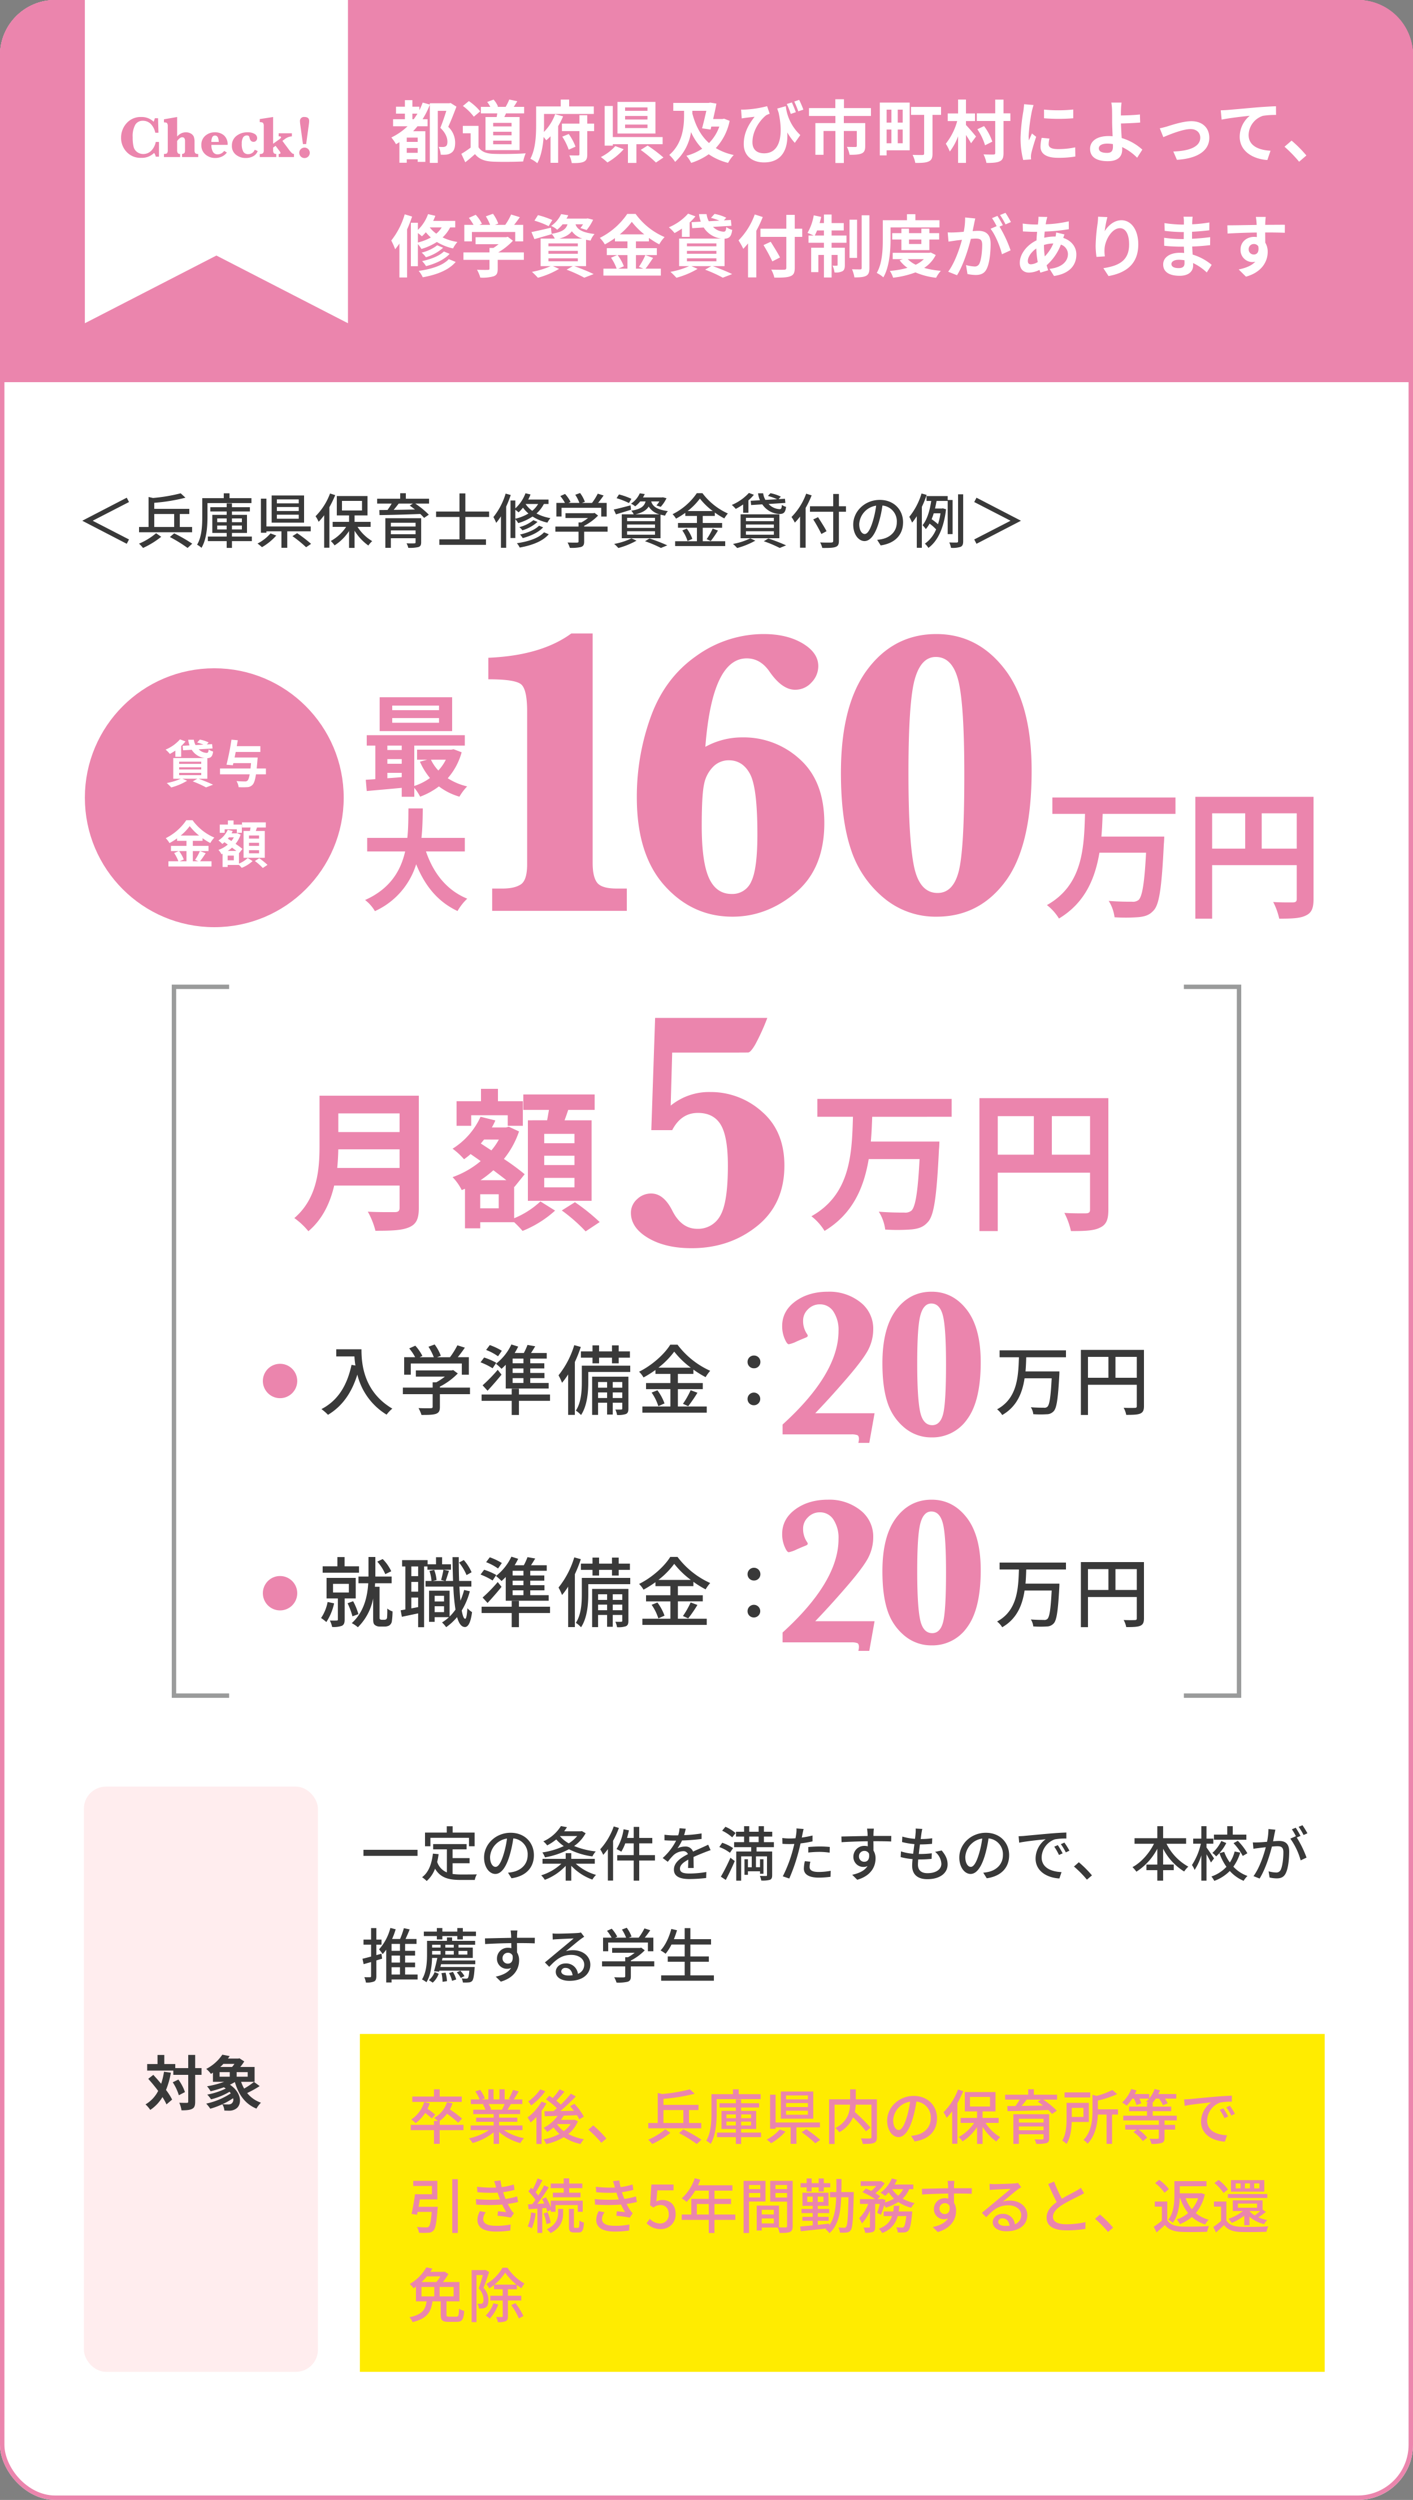
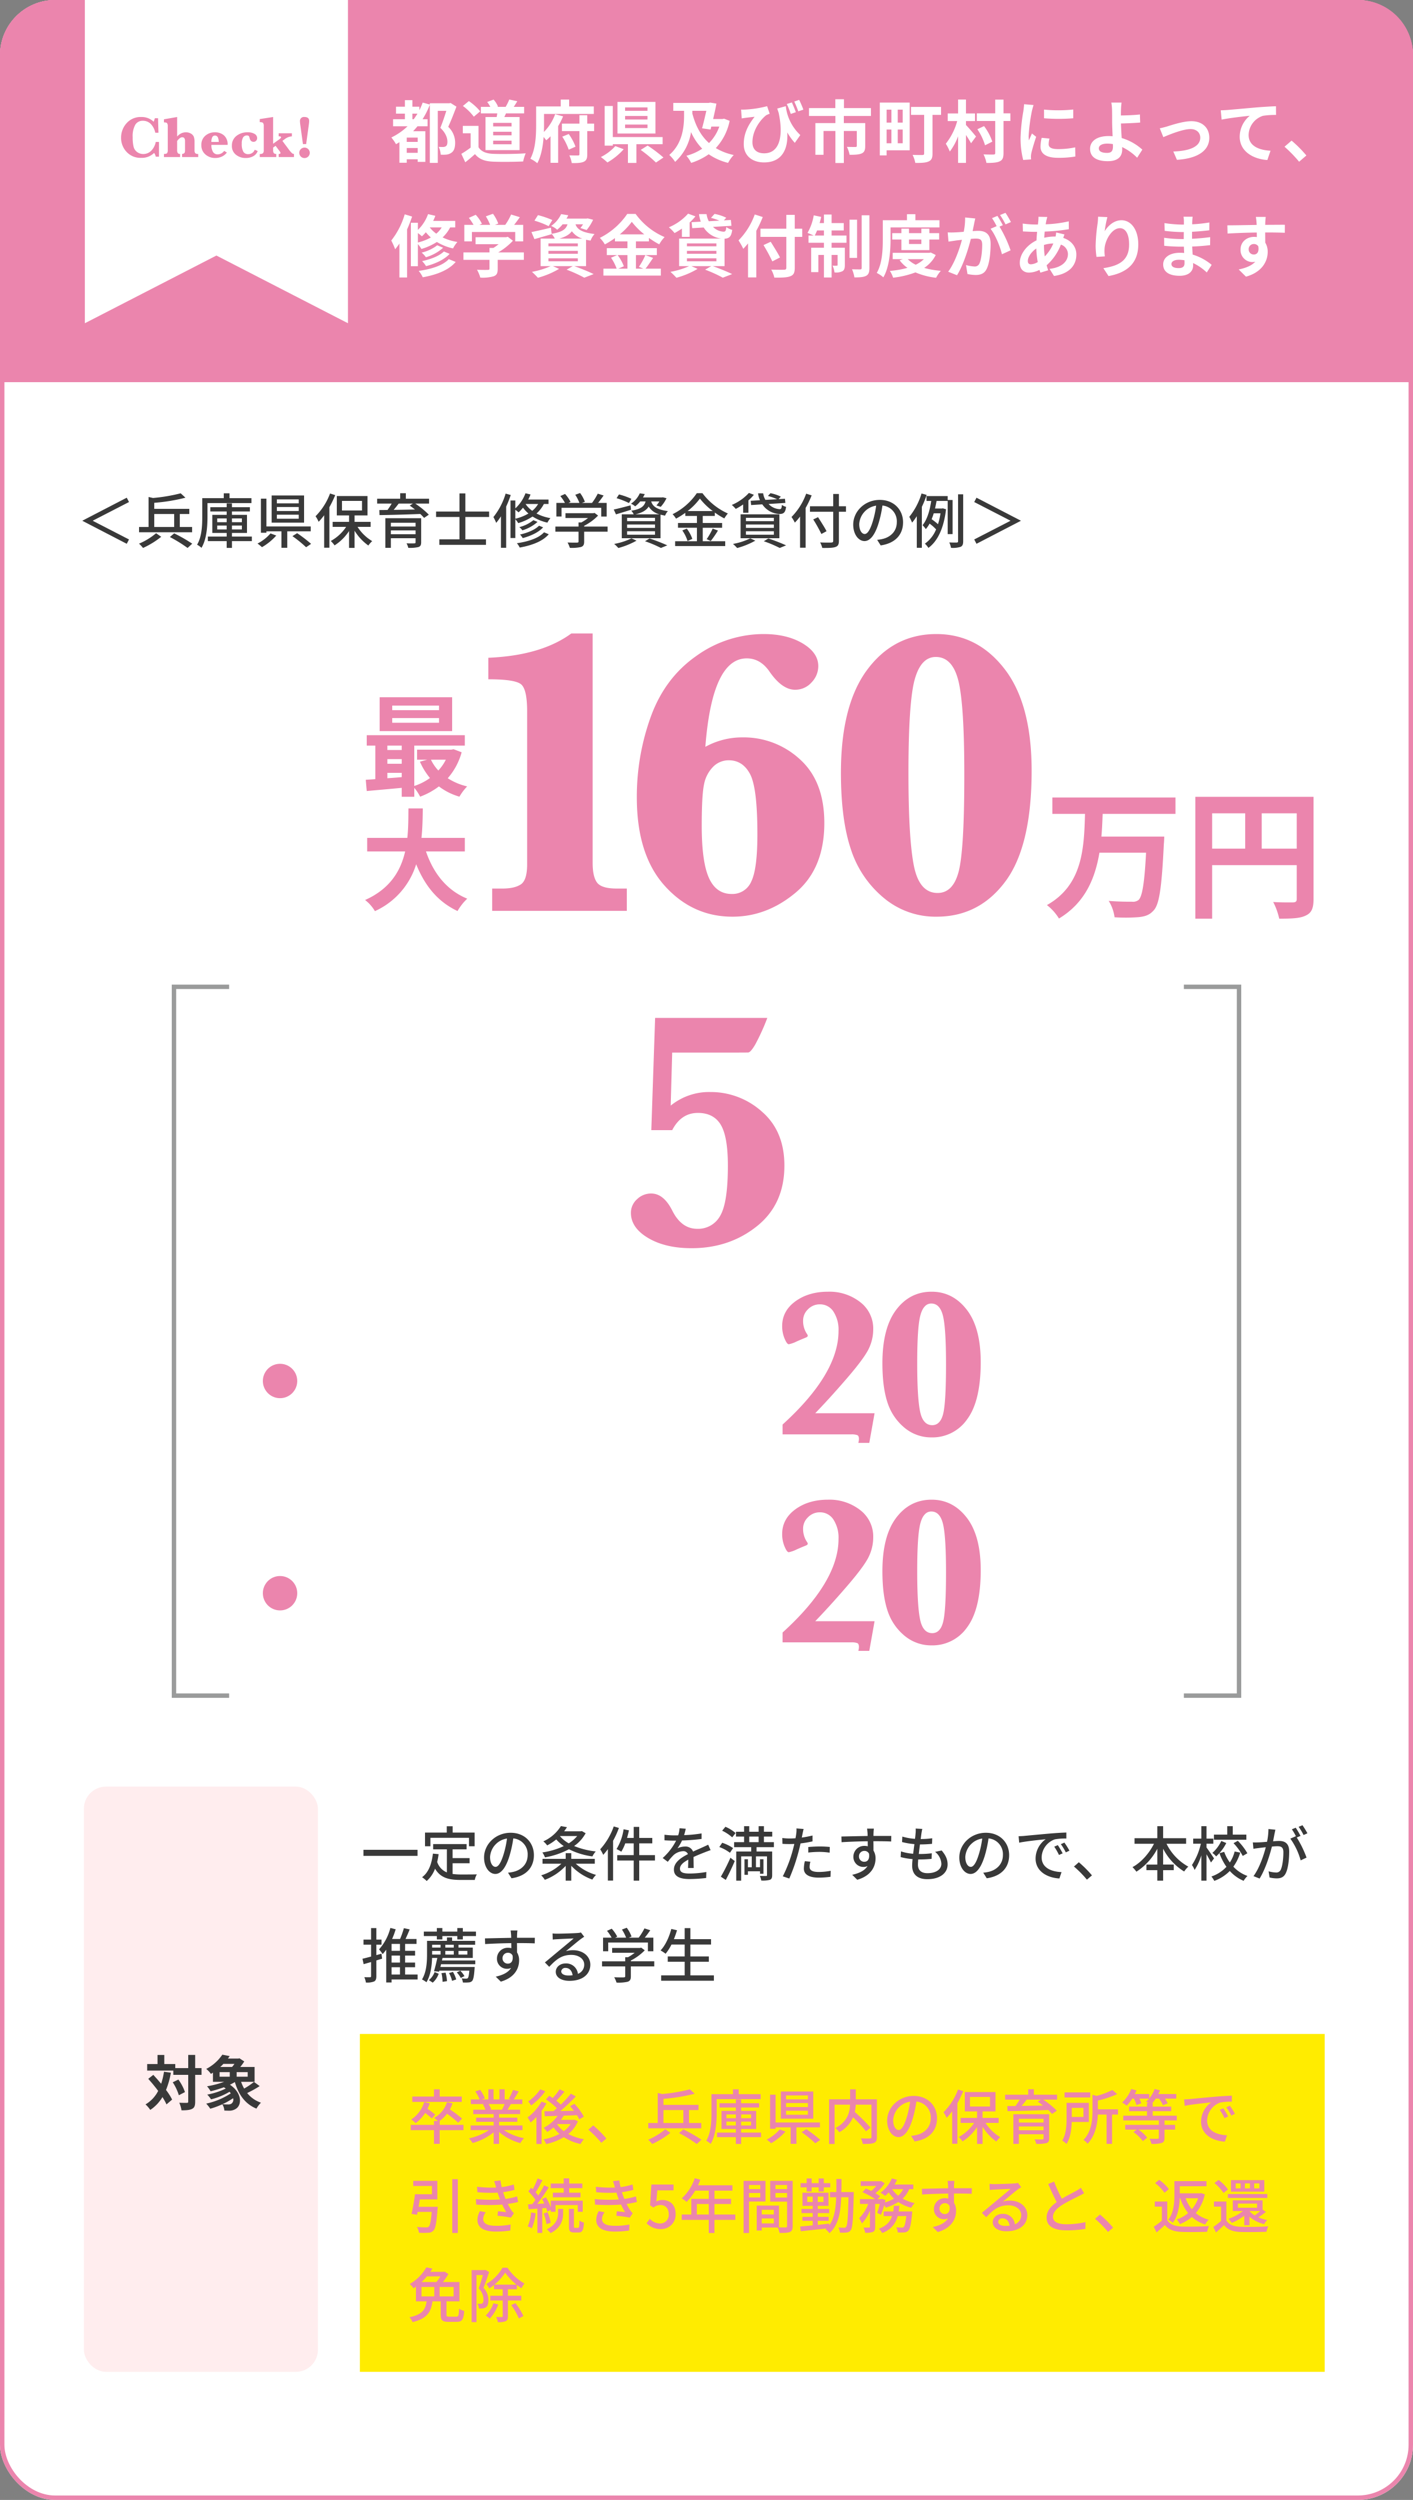
<svg xmlns="http://www.w3.org/2000/svg" width="640" height="1132" viewBox="0 0 640 1132">
  <rect x="0" y="0" width="640" height="1132" fill="#808080" stroke="none" />
  <defs>
    <clipPath id="clip-tuition_check_sp">
      <rect width="640" height="1132" />
    </clipPath>
  </defs>
  <g id="tuition_check_sp" clip-path="url(#clip-tuition_check_sp)">
    <g id="長方形_11668" data-name="長方形 11668" fill="#fff" stroke="#eb85ad" stroke-width="2">
      <rect width="640" height="1132" rx="25" stroke="none" />
      <rect x="1" y="1" width="638" height="1130" rx="24" fill="none" />
    </g>
    <g id="長方形_11669" data-name="長方形 11669" fill="#eb85ad" stroke="#eb85ad" stroke-width="2">
-       <path d="M25,0H615a25,25,0,0,1,25,25V173a0,0,0,0,1,0,0H0a0,0,0,0,1,0,0V25A25,25,0,0,1,25,0Z" stroke="none" />
+       <path d="M25,0H615a25,25,0,0,1,25,25V173a0,0,0,0,1,0,0H0V25A25,25,0,0,1,25,0Z" stroke="none" />
      <path d="M25,1H615a24,24,0,0,1,24,24V172a0,0,0,0,1,0,0H1a0,0,0,0,1,0,0V25A24,24,0,0,1,25,1Z" fill="none" />
    </g>
    <path id="パス_132978" data-name="パス 132978" d="M9.771-4.575V-7.1h2.306c-.554.892-1.107,1.722-1.691,2.522ZM12.17,5.7H7.219V3.758H12.17ZM7.219,10.646V8.463H12.17v2.183ZM27.084-11.925l-.554.123H17.674v.584l-3.229-.892a29.106,29.106,0,0,1-1.507,3.444v-1.568H9.771v-2.983H6.389v2.983H2.361V-7.1H6.389v2.522H1.038v3.2h6.55A28.48,28.48,0,0,1,.239,3.7,18.8,18.8,0,0,1,2.361,6.741c.492-.277,1.015-.584,1.538-.923v9.317H7.219V13.568H12.17v1.169h3.475V.868H10.11c.677-.738,1.322-1.445,1.968-2.245H16.66v-3.2H14.384a37.271,37.271,0,0,0,3.29-6.55V15.2h3.6V-8.358h3.875C24.409-5.99,23.363-2.884,22.441-.67c2.491,2.368,3.2,4.613,3.2,6.3,0,1.015-.215,1.753-.8,2.091A2.509,2.509,0,0,1,23.609,8c-.554,0-1.2,0-1.937-.062a8.89,8.89,0,0,1,.923,3.536,15.2,15.2,0,0,0,2.675-.031,4.653,4.653,0,0,0,2.153-.83c1.23-.8,1.722-2.306,1.722-4.613a9.853,9.853,0,0,0-3.137-7.134c1.261-2.706,2.614-6.181,3.721-9.133ZM54.7-1.316H46.365v-1.6H54.7Zm0,4.028H46.365v-1.6H54.7Zm0,4.059H46.365V5.142H54.7ZM42.89-5.559V9.416H58.327V-5.559H51.408c.246-.523.523-1.076.769-1.661h8.21v-2.952h-4.7c.492-.738,1.046-1.63,1.6-2.552l-3.629-.769a25.4,25.4,0,0,1-1.63,3.321H48.179l.369-.154a10.905,10.905,0,0,0-2-3.137l-2.891,1.076a12.871,12.871,0,0,1,1.415,2.214H40.8V-7.22h7.442c-.092.554-.185,1.107-.308,1.661Zm-2.4-2.583a24.624,24.624,0,0,0-5.135-4.643L32.65-10.572A23.27,23.27,0,0,1,37.6-5.713Zm-.769,6.581h-7.1V1.79h3.536V8.279a40.384,40.384,0,0,1-4.213,2.829l1.784,3.813c1.691-1.292,3.044-2.491,4.4-3.69,2,2.4,4.52,3.26,8.3,3.413,3.659.154,9.84.092,13.53-.092a19.152,19.152,0,0,1,1.138-3.69c-4.09.308-11.009.4-14.607.246-3.2-.123-5.5-.953-6.765-3.014ZM74.44-6.851a22.064,22.064,0,0,1-5.1,8.057c.031-1.138.062-2.214.062-3.167V-6.974h22.54v-3.383H80.775v-3.106H76.962v3.106H65.83v8.364c0,4.49-.215,10.886-2.614,15.314a14.051,14.051,0,0,1,3.137,2.03c1.784-3.26,2.552-7.78,2.86-11.9.461.554.892,1.107,1.2,1.507a17.837,17.837,0,0,0,1.937-1.814V15.167h3.444V-1.439a35.25,35.25,0,0,0,2.245-4.428ZM77.669,3.328a26.875,26.875,0,0,1,2.921,5.9l3.075-1.384a25,25,0,0,0-3.075-5.72Zm14.422-5.9H88.985V-6.39H85.449v3.813H77.515V.806h7.934V11.231c0,.461-.185.615-.677.615-.554,0-2.276,0-3.905-.062a13.2,13.2,0,0,1,1.107,3.506c2.491.031,4.244-.062,5.443-.615,1.2-.584,1.568-1.507,1.568-3.413V.806h3.106Zm24.17-5.812H106.114V-9.926h10.148Zm0,3.936H106.114v-1.6h10.148Zm0,3.875H106.114V-2.146h10.148Zm3.6-11.839H102.67V1.913h17.19ZM101.685,7.6a21.829,21.829,0,0,1-6.55,4.951,30.8,30.8,0,0,1,2.983,2.46,30.525,30.525,0,0,0,7.38-6Zm21.433-.861V3.512H100.548V-10.572h-3.69V7.387h3.69V6.741h6.857v8.487h3.844V6.741Zm-9.932,2.583a62.853,62.853,0,0,1,6.919,5.72l3.383-2.276a64.92,64.92,0,0,0-7.165-5.412ZM142.922-8.388c-.554,2.491-1.261,5.443-1.937,7.934L144.829.1l.338-1.353H148.8a19.8,19.8,0,0,1-4.674,7.472C140.4,2.9,138.033-1.623,136.588-7.128V-8.388Zm8.026,3.567-.677.154H146c.554-2.4,1.107-4.828,1.476-6.98l-2.829-.461-.646.154H127.947v3.567h4.889v2.06c0,5.012-.615,12.7-6.7,17.928a16.249,16.249,0,0,1,2.645,3.137,22.835,22.835,0,0,0,7.2-13.5,25.75,25.75,0,0,0,5.074,7.534,23.626,23.626,0,0,1-7.165,3.2,15.154,15.154,0,0,1,2.153,3.229A29.114,29.114,0,0,0,144,11.292a26.7,26.7,0,0,0,8.764,3.905,16.381,16.381,0,0,1,2.552-3.567A26.456,26.456,0,0,1,147.2,8.494,25.506,25.506,0,0,0,153.47-3.837Zm30.72-7.349-2.306.707a35.9,35.9,0,0,1,1.784,4.49l2.306-.769C183.021-9,182.222-10.91,181.668-12.171Zm3.29-1.169-2.214.769a40.441,40.441,0,0,1,1.814,4.428l2.306-.769A41.777,41.777,0,0,0,184.959-13.339Zm-26.292,4.4.277,4c.707-.123,1.169-.185,1.814-.277.923-.123,2.86-.338,4.028-.461-2.86,3.659-4.92,7.411-4.92,12.393,0,5.566,4.213,8.272,9.164,8.272,8.579,0,10.978-6.581,10.548-13.592a26.281,26.281,0,0,0,3.413,4.736l2.491-3.536A21.1,21.1,0,0,1,178.9-10.479L175.026-9.4c.215.646.431,1.292.646,1.907,2.368,11.132.185,18.358-6.581,18.358-2.952,0-5.289-1.415-5.289-5.012,0-5.9,4.151-10.671,6.242-12.239a13.411,13.411,0,0,1,1.568-.677l-1.169-3.413a48.065,48.065,0,0,1-10.055,1.538A16.073,16.073,0,0,1,158.667-8.942Zm58.8,2.891V-9.618H205.254v-4h-3.905v4H189.417v3.567h11.962v3.229h-9.071V11.538H196V.745h5.381V15.259h3.813V.745h5.873V7.51c0,.338-.154.492-.646.492s-2.306,0-3.844-.062a13.125,13.125,0,0,1,1.23,3.6c2.4,0,4.151-.062,5.443-.615,1.261-.554,1.63-1.6,1.63-3.352V-2.822h-9.686V-6.051Zm9.287-2.86v5.873h-2.183V-8.911Zm5.1,5.873h-2.245V-8.911h2.245ZM229.609,6.31V.1h2.245V6.31ZM224.565.1h2.183V6.31h-2.183Zm10.455-12.208H221.49V11.815h3.075V9.509h10.455Zm14.207,1.968H235.636v3.6h5.935V10.923c0,.523-.215.707-.8.707-.554,0-2.675.031-4.428-.062a14.664,14.664,0,0,1,1.23,3.659c2.8,0,4.7-.062,6.027-.677,1.322-.584,1.753-1.568,1.753-3.567V-6.543h3.875Zm11.286,6.4h4.09V-7.189h-4.09v-6.3h-3.567v6.3h-4.7v3.444h4.305A28.825,28.825,0,0,1,251.38,6.526a21.308,21.308,0,0,1,1.814,3.536,26.455,26.455,0,0,0,3.752-6.919V15.2h3.567V2.559c.892,1.353,1.784,2.768,2.306,3.752l2.245-3.044c-.646-.83-3.536-4.213-4.551-5.228Zm20.111-3.506h-3.106v-6.212h-3.752v6.212h-8.333v3.475h8.333V10.677c0,.554-.185.738-.769.738-.646.031-2.583.031-4.52-.062a16.054,16.054,0,0,1,1.322,3.875c2.737,0,4.736-.123,6-.738,1.261-.584,1.722-1.6,1.722-3.752V-3.776h3.106Zm-8.18,12.823a24.652,24.652,0,0,0-3.752-7.042L265.679-.024a26.25,26.25,0,0,1,3.475,7.257ZM295.876-8.942v3.936a82.534,82.534,0,0,0,13.223,0V-8.973A63.234,63.234,0,0,1,295.876-8.942Zm2.46,13.131L294.8,3.85a18.787,18.787,0,0,0-.523,4c0,3.167,2.552,5.043,7.841,5.043a43.549,43.549,0,0,0,7.934-.584l-.062-4.151a36.35,36.35,0,0,1-7.718.8c-3.137,0-4.305-.83-4.305-2.183A10.439,10.439,0,0,1,298.337,4.189ZM291.141-11l-4.305-.369c-.031.984-.215,2.153-.307,3.014A85.747,85.747,0,0,0,285.237,3.82a39.31,39.31,0,0,0,1.2,10.055L290,13.629c-.031-.431-.061-.923-.061-1.261a9.279,9.279,0,0,1,.154-1.445c.338-1.63,1.353-4.982,2.214-7.534L290.4,1.882c-.431,1.015-.923,2.091-1.384,3.137a14.836,14.836,0,0,1-.123-2,81.557,81.557,0,0,1,1.476-11.286C290.5-8.819,290.895-10.356,291.141-11ZM320.692,8.617c0-1.322,1.445-2.153,3.844-2.153a16.727,16.727,0,0,1,2.522.215c.031.431.031.8.031,1.076,0,2.06-.707,2.921-2.675,2.921C322.261,10.677,320.692,10.124,320.692,8.617Zm10.3-20.726H326.35a22.245,22.245,0,0,1,.338,3.6c.031,1.322.031,3.137.031,5.012,0,1.63.123,4.244.215,6.642a17.475,17.475,0,0,0-1.814-.092c-5.658,0-8.395,2.552-8.395,5.75,0,4.182,3.6,5.627,8,5.627,5.166,0,6.55-2.583,6.55-5.32,0-.308,0-.677-.031-1.076a23.988,23.988,0,0,1,6.8,4.828L340.4,9.2a24.145,24.145,0,0,0-9.348-5.258c-.154-2.276-.277-4.736-.338-6.581,2.491-.062,6.119-.215,8.7-.431L339.3-6.728c-2.552.308-6.15.431-8.61.461,0-.8,0-1.538.031-2.245A29.6,29.6,0,0,1,330.994-12.109ZM348.306-.455l1.6,4c2.614-1.107,8.764-3.659,12.331-3.659,2.675,0,4.4,1.6,4.4,3.905,0,4.182-5.166,6.058-12.208,6.242l1.63,3.782c9.779-.615,14.668-4.4,14.668-9.963,0-4.643-3.26-7.534-8.118-7.534-3.721,0-8.948,1.753-11.04,2.4C350.644-1.008,349.229-.639,348.306-.455ZM375.921-8.6l.4,4.213c3.567-.769,9.84-1.445,12.731-1.753a12.384,12.384,0,0,0-4.551,9.5c0,6.642,6.089,10.117,12.516,10.548l1.445-4.213c-5.2-.277-9.932-2.122-9.932-7.165a9.354,9.354,0,0,1,6.488-8.641,34.8,34.8,0,0,1,5.935-.4l-.031-3.936c-2.153.062-5.535.277-8.7.523-5.627.492-10.7.953-13.254,1.169C378.35-8.7,377.151-8.634,375.921-8.6Zm35.486,23.278,3.29-2.829a55.337,55.337,0,0,0-6.7-6.734l-3.2,2.768A60.256,60.256,0,0,1,411.407,14.675ZM6.3,38.491A34.825,34.825,0,0,1,.208,50.361,28.75,28.75,0,0,1,1.961,54.3,24.584,24.584,0,0,0,3.9,51.714V67.089H7.373V45.318c.861-1.907,1.63-3.905,2.276-5.812Zm5.966,8.487a17.57,17.57,0,0,1,1.814,1.476,16.945,16.945,0,0,0,1.784-1.845,20.383,20.383,0,0,0,2.276,2.368,23.362,23.362,0,0,1-5.873,2.276Zm10.794-2.552a11.981,11.981,0,0,1-2.46,2.829,14.46,14.46,0,0,1-2.952-2.829Zm6.119,0V41.474H19.181a21.642,21.642,0,0,0,.984-2.306l-3.29-.769a18.694,18.694,0,0,1-4.613,7.165V42.3H9.095v19.68h3.167V51.96a13.427,13.427,0,0,1,1.6,2.214,26.514,26.514,0,0,0,7.011-3.167,23.214,23.214,0,0,0,7.319,2.921,14.739,14.739,0,0,1,1.968-2.921,23.852,23.852,0,0,1-6.7-2.06,16.673,16.673,0,0,0,3.413-4.52ZM24.04,55.312c-2.03,2.03-6.027,3.567-9.871,4.367a11.164,11.164,0,0,1,1.784,2.276c4.182-1.076,8.272-2.921,10.7-5.566Zm-3.014-2.8a18.449,18.449,0,0,1-7.073,3.321,9.5,9.5,0,0,1,1.937,2.091A19.893,19.893,0,0,0,23.7,53.62Zm5.228,6.273c-2.645,2.891-7.964,4.551-13.623,5.32A12.746,12.746,0,0,1,14.476,67c6.273-1.138,11.716-3.2,14.914-6.95Zm10.486-12.3H56.359V50.73h3.6V43.257h-4.09c.83-1.076,1.753-2.306,2.583-3.475l-3.967-1.2a25.705,25.705,0,0,1-2.645,4.674H47.2l1.476-.584a18.031,18.031,0,0,0-2.4-4.428l-3.229,1.169a21.458,21.458,0,0,1,1.937,3.844H40.153l1.107-.523a16.759,16.759,0,0,0-2.8-4.028L35.356,40.09a25.868,25.868,0,0,1,2.122,3.167H33.3V50.73H36.74Zm23.524,9.256H48.64a29.784,29.784,0,0,0,6.673-5.289L53.007,48.67l-.8.185H38.4v3.167H48.825a20.8,20.8,0,0,1-2.368,1.691H44.7v2.03H32.9v3.352H44.7v4c0,.431-.154.554-.8.554-.615.031-2.891.031-4.859-.062a16.325,16.325,0,0,1,1.507,3.567,18.644,18.644,0,0,0,5.966-.584c1.507-.523,1.907-1.476,1.907-3.383v-4.09H60.264ZM73.149,41.074A40,40,0,0,0,66.66,38.86l-1.6,2.491a39.6,39.6,0,0,1,6.427,2.491ZM71.4,58.418H84.711v1.353H71.4Zm0-3.383H84.711v1.322H71.4Zm0-3.383H84.711v1.322H71.4Zm4.982-2.183c2.829-.8,4.551-1.876,5.627-3.321a9.238,9.238,0,0,0,4.7,3.321ZM88.432,61.954V49.992c.615.154,1.292.277,2.03.4a10.211,10.211,0,0,1,1.814-2.983c-6.212-.738-7.964-2.429-8.61-4.4h3.413a17.5,17.5,0,0,1-1.2,1.691l2.829.892a21.824,21.824,0,0,0,2.921-4.643L89.2,40.336l-.554.092H79.576a14.121,14.121,0,0,0,.8-1.507L77.146,38.4a13.352,13.352,0,0,1-4.52,5.351,9.788,9.788,0,0,1,2.737,1.722,16.9,16.9,0,0,0,2.46-2.46h2.214c-.677,2.183-2.306,3.506-7.2,4.305l-.308-2.768c-3.26.769-6.55,1.538-8.825,1.968l1.353,3.2c2.306-.646,5.166-1.476,7.811-2.245l-.031-.123a9.179,9.179,0,0,1,1.445,2.122H67.86V61.954h4.52a36.108,36.108,0,0,1-8.456,2.583,37.09,37.09,0,0,1,2.706,2.675,38.1,38.1,0,0,0,9.594-4.028l-2.8-1.23H82.4l-2.768,1.6a60.633,60.633,0,0,1,8,3.629l4.244-1.63c-2.091-1.015-5.627-2.491-8.764-3.6Zm18.758-5.012v6.15h-4.151l2.522-1.076a20.745,20.745,0,0,0-2.829-5.074Zm-3.475-9.379a32.078,32.078,0,0,0,5.443-5.689,32.81,32.81,0,0,0,5.658,5.689Zm11.593,9.379a31.94,31.94,0,0,1-2.921,5.32l2,.83h-3.352v-6.15H120.5V53.805h-9.471V50.761h5.873v-1.6a38.865,38.865,0,0,0,4.674,2.921,17.177,17.177,0,0,1,2.429-3.29A31.419,31.419,0,0,1,110.88,38.307H107.1A32.8,32.8,0,0,1,94.674,49.162a14.333,14.333,0,0,1,2.276,2.952,39.3,39.3,0,0,0,4.582-2.86v1.507h5.658v3.044H97.842v3.137h4.7l-2.8,1.2a21.128,21.128,0,0,1,2.552,4.951h-6v3.137h26.015V63.092h-6.95c1.076-1.292,2.276-3.167,3.444-4.859ZM131.852,48.7h3.506V42.181a21.878,21.878,0,0,0,2.614-2.768l-3.321-1.23a23.849,23.849,0,0,1-8.7,6.181,18.854,18.854,0,0,1,2.583,2.614,35.717,35.717,0,0,0,3.321-2.03Zm2.276,9.717h13.346v1.353H134.128Zm0-3.383h13.346v1.322H134.128Zm0-3.383h13.346v1.322H134.128Zm17.036,10.3V49.531c2.122-.123,3.075-.923,3.475-4a7.917,7.917,0,0,1-2.675-1.261c-.154,1.568-.369,2.06-1.169,2.091a7.239,7.239,0,0,1-4.859-2.183l8.364-.492-.277-2.645-3.167.185,1.076-1.2a20.944,20.944,0,0,0-5.289-1.722l-1.63,1.784a29.122,29.122,0,0,1,3.813,1.261l-4.8.277a10.169,10.169,0,0,1-1.015-3.229H139.6a16.312,16.312,0,0,0,.8,3.413l-4.151.246.277,2.706,5.2-.308a10.989,10.989,0,0,0,7.872,5.012h-19V61.954h4.52a36.108,36.108,0,0,1-8.456,2.583,37.088,37.088,0,0,1,2.706,2.675,38.1,38.1,0,0,0,9.594-4.028l-2.8-1.23h8.979l-2.768,1.6a60.635,60.635,0,0,1,8,3.629l4.244-1.63c-2.091-1.015-5.627-2.491-8.764-3.6Zm13.684-23.4A32.19,32.19,0,0,1,157.5,50.3a29.86,29.86,0,0,1,2.153,3.813c.707-.738,1.445-1.568,2.153-2.46V67.059h3.752V45.933a56.485,56.485,0,0,0,2.921-6.212Zm21.495,6.458H182.96V38.737h-3.813V45.01H167.431V48.7h11.716V62.661c0,.677-.277.923-1.046.923-.707.031-3.413.031-5.781-.062a14.565,14.565,0,0,1,1.415,3.629c3.383.031,5.689-.031,7.2-.615,1.476-.554,2.03-1.507,2.03-3.875V48.7h3.383ZM176.287,58.018c-.923-1.845-2.829-4.859-4.213-7.1l-3.26,1.507a79.614,79.614,0,0,1,4,7.38Zm15.744-9.932c.338-.677.707-1.445,1.046-2.306h3.106v2.306Zm7.626-2.306h5.5V42.458h-5.5V38.583h-3.475v3.875h-1.968a28.657,28.657,0,0,0,.707-2.8l-3.352-.707a24.01,24.01,0,0,1-2.829,7.964,28.426,28.426,0,0,1,2.768,1.169H189.2v3.29h6.98V53.62H190.4V64.66h3.26V56.88h2.522V67.089h3.475V56.88h2.706v4.49c0,.308-.092.369-.369.369a13.876,13.876,0,0,1-1.907-.031,11.5,11.5,0,0,1,.892,3.106,6.7,6.7,0,0,0,3.567-.554c.892-.523,1.107-1.384,1.107-2.8V53.62h-6V51.376h6.734v-3.29h-6.734Zm11.532-4.859h-3.413V58.233h3.413Zm2.091-2V62.753c0,.523-.185.646-.677.677-.523,0-2.122,0-3.69-.062a16.059,16.059,0,0,1,1.076,3.69c2.368,0,4.151-.123,5.289-.707,1.107-.615,1.507-1.6,1.507-3.567V38.922Zm13.069,5.5H248.52v-3.26H237.6V38.43h-3.813v2.737H222.843v8.61c0,4.49-.184,10.886-2.737,15.252a13.316,13.316,0,0,1,2.983,2c2.8-4.736,3.26-12.27,3.26-17.251ZM240.31,49.9v2.03h-5.6V49.9Zm3.629,4.8V49.9h4.428V47.009h-4.428V44.98H240.31v2.03h-5.6V44.98h-3.444v2.03h-4.151V49.9h4.151v4.8Zm-2.491,4.09a13.969,13.969,0,0,1-3.69,2.522,12.29,12.29,0,0,1-3.6-2.522Zm3.106-3.014-.646.154H227.333v2.86h4.582l-1.445.523a15.53,15.53,0,0,0,3.536,3.413,41.721,41.721,0,0,1-7.964,1.384,12.33,12.33,0,0,1,1.476,3.075,41.677,41.677,0,0,0,10.117-2.4,32.473,32.473,0,0,0,9.348,2.429,14.565,14.565,0,0,1,2.153-3.137,40.646,40.646,0,0,1-7.565-1.322,15.08,15.08,0,0,0,5.258-5.843Zm20.172-15.406-4.582-.461a31.3,31.3,0,0,1-.646,6.488c-1.568.154-3.014.246-3.967.277a29.364,29.364,0,0,1-3.29,0l.369,4.182c.953-.154,2.552-.369,3.444-.523.553-.062,1.538-.185,2.645-.308-1.138,4.213-3.26,10.424-6.242,14.453l4,1.6c2.829-4.52,5.1-11.808,6.273-16.482.892-.062,1.661-.123,2.153-.123,1.907,0,2.983.338,2.983,2.8,0,3.044-.431,6.765-1.261,8.518a2.255,2.255,0,0,1-2.306,1.322,17.769,17.769,0,0,1-3.752-.646l.646,4.059a20.209,20.209,0,0,0,3.69.431c2.337,0,4.028-.677,5.043-2.829,1.322-2.675,1.753-7.657,1.753-11.286,0-4.428-2.306-5.873-5.566-5.873-.646,0-1.538.062-2.583.123.215-1.107.461-2.245.646-3.167C264.326,42.15,264.541,41.166,264.726,40.367Zm13.684-2.552-2.46.984a34.782,34.782,0,0,1,2.491,4.244L280.87,42A40.907,40.907,0,0,0,278.41,37.815ZM274.751,39.2l-2.429,1.015a34,34,0,0,1,2.091,3.629l-2.768,1.2c2.183,2.706,4.367,8.118,5.166,11.532l3.905-1.784A55.8,55.8,0,0,0,275.7,44.057l1.507-.646C276.626,42.273,275.519,40.336,274.751,39.2Zm22.6.492-4-.092c.031.523-.031,1.261-.061,1.845q-.092.784-.185,1.661h-1.23a43.453,43.453,0,0,1-5.658-.431l.092,3.567c1.445.062,3.844.185,5.443.185h.984q-.185,1.891-.277,3.875c-4.305,2.03-7.565,6.15-7.565,10.117,0,3.106,1.907,4.459,4.151,4.459a10.975,10.975,0,0,0,4.766-1.23c.123.431.277.861.4,1.261l3.536-1.076c-.246-.738-.492-1.507-.707-2.276a23.613,23.613,0,0,0,6.458-9.348,4.573,4.573,0,0,1,3.2,4.305c0,3.014-2.4,6.027-8.333,6.673l2.03,3.229c7.565-1.138,10.117-5.351,10.117-9.717,0-3.567-2.368-6.365-5.935-7.534.185-.584.431-1.23.554-1.568l-3.752-.892a16.894,16.894,0,0,1-.277,1.845h-.553a20.976,20.976,0,0,0-4.582.554c.031-.923.123-1.876.215-2.8A84.634,84.634,0,0,0,307.1,45.226l-.031-3.567a53.973,53.973,0,0,1-10.455,1.353c.092-.615.215-1.169.307-1.691C297.045,40.859,297.168,40.305,297.353,39.69Zm-8.825,19.926c0-1.753,1.538-4.09,3.844-5.658a42.853,42.853,0,0,0,.646,6.15,6.555,6.555,0,0,1-3.075,1.015C288.958,61.124,288.527,60.6,288.527,59.617Zm7.319-7.165V52.36a15.33,15.33,0,0,1,4.244-.677,18.937,18.937,0,0,1-3.875,5.873A32.347,32.347,0,0,1,295.846,52.452Zm28.721-12.7-4.213-.185a27.237,27.237,0,0,1-.246,3.229,80.912,80.912,0,0,0-.861,9.84,34.782,34.782,0,0,0,.4,5.135l3.782-.246a16.079,16.079,0,0,1-.154-3.26c.154-4.059,3.321-9.5,6.95-9.5,2.583,0,4.182,2.645,4.182,7.38,0,7.442-4.828,9.686-11.655,10.732l2.337,3.567c8.149-1.476,13.469-5.627,13.469-14.33,0-6.765-3.321-10.947-7.6-10.947-3.475,0-6.15,2.583-7.626,4.982A50.136,50.136,0,0,1,324.567,39.752Zm29,21.218c0-1.046,1.2-1.907,3.383-1.907a17.079,17.079,0,0,1,2.522.215c.031.554.031.984.031,1.322,0,1.784-1.076,2.245-2.706,2.245C354.672,62.846,353.565,62.138,353.565,60.97Zm9.625-21.4h-4.151a12.364,12.364,0,0,1,.185,2.122v1.445h-1.2a57.41,57.41,0,0,1-7.6-.677l.092,3.506a70.689,70.689,0,0,0,7.534.554h1.138c-.031,1.046-.031,2.153-.031,3.167h-1.476a54.337,54.337,0,0,1-7.411-.584l.031,3.629c2.03.246,5.535.4,7.319.4h1.6c.031.923.061,1.907.123,2.86-.615-.062-1.261-.092-1.907-.092-4.736,0-7.6,2.183-7.6,5.289,0,3.26,2.583,5.135,7.5,5.135,4.059,0,6.058-2.03,6.058-4.643,0-.338,0-.707-.031-1.138a23.57,23.57,0,0,1,6.212,4.274L371.8,61.37a24.075,24.075,0,0,0-8.61-4.643c-.092-1.23-.154-2.491-.215-3.659,2.952-.092,5.351-.308,8.118-.615l.031-3.629c-2.491.338-5.1.584-8.21.738V46.394c2.983-.154,5.781-.431,7.811-.677l.031-3.536a64.449,64.449,0,0,1-7.78.83c0-.492,0-.953.031-1.261A20.762,20.762,0,0,1,363.19,39.567Zm33.088.092h-4.459a22.322,22.322,0,0,1,.307,2.675c.031.246.031.554.062.953-4.182.062-9.779.185-13.284.185L379,47.194c3.782-.215,8.579-.4,13.223-.461.031.677.031,1.384.031,2.06a7.982,7.982,0,0,0-1.23-.092c-3.352,0-6.15,2.276-6.15,5.75a5.425,5.425,0,0,0,5.289,5.658,6.575,6.575,0,0,0,1.384-.154c-1.691,1.845-4.4,2.86-7.5,3.506l3.29,3.26c7.5-2.091,9.84-7.2,9.84-11.193a7.826,7.826,0,0,0-1.107-4.213c0-1.353-.031-3.044-.031-4.613,4.182,0,7.042.062,8.887.154l.031-3.629c-1.6-.031-5.812.031-8.918.031.031-.369.031-.707.031-.953C396.093,41.812,396.216,40.152,396.278,39.66Zm-7.718,14.73a2.315,2.315,0,0,1,2.368-2.46,2.267,2.267,0,0,1,2,1.076c.431,2.706-.707,3.69-2,3.69A2.3,2.3,0,0,1,388.559,54.389Z" transform="translate(177.009 58.558)" fill="#fff" />
    <path id="パス_132560" data-name="パス 132560" d="M849.851,577.245l-59.58-30.658-59.579,30.658V430.879H849.851Z" transform="translate(-692.253 -430.879)" fill="#fff" />
    <path id="パス_132979" data-name="パス 132979" d="M-5.295,1.852V8.539H-6.753A4.4,4.4,0,0,0-7.5,6.831a7.9,7.9,0,0,1-5.86,2.233,8.552,8.552,0,0,1-6.622-2.706A9.183,9.183,0,0,1-22.466-.066a9.7,9.7,0,0,1,2.457-6.517,8.491,8.491,0,0,1,6.792-2.851,7.707,7.707,0,0,1,5.5,2.142,10.738,10.738,0,0,0,.552-1.59h1.445L-5.531-2.3H-6.976A7.949,7.949,0,0,0-9.085-6.353,4.91,4.91,0,0,0-12.56-7.726a3.872,3.872,0,0,0-3.482,1.813A10.692,10.692,0,0,0-17.211-.25a17.386,17.386,0,0,0,.42,4.29,4.129,4.129,0,0,0,1.662,2.437,4.688,4.688,0,0,0,2.713.854A5.079,5.079,0,0,0-8.947,5.977,7.8,7.8,0,0,0-6.753,1.852Zm8.224-.42V5.557a2.341,2.341,0,0,0,.289,1.334A1.243,1.243,0,0,0,4.27,7.3V8.7H-3.048V7.3q1.13,0,1.432-.381a2.277,2.277,0,0,0,.3-1.366V-5.256a2.239,2.239,0,0,0-.309-1.366Q-1.931-7-3.048-7V-8.4L2.93-9.434V-.592A5.9,5.9,0,0,1,4.769-2.024a4.8,4.8,0,0,1,2.1-.473A4.348,4.348,0,0,1,9.2-1.905,2.985,2.985,0,0,1,10.484-.473a6.733,6.733,0,0,1,.328,2.365V5.557a2.2,2.2,0,0,0,.315,1.38,1.8,1.8,0,0,0,1.353.368V8.7H5.163V7.3A1.883,1.883,0,0,0,6.1,6.989Q6.5,6.713,6.5,5.557V1.432Q6.5-.263,5.229-.263a1.9,1.9,0,0,0-1.1.42A5.678,5.678,0,0,0,2.93,1.432ZM18.459,3.192a5.776,5.776,0,0,0,.729,3.219,2.465,2.465,0,0,0,2.188,1.077,3.7,3.7,0,0,0,2.851-1.577l1.222.736A5.61,5.61,0,0,1,23.3,8.428a6.794,6.794,0,0,1-3.094.7,6.627,6.627,0,0,1-4.454-1.583A5.336,5.336,0,0,1,13.9,3.271a5.277,5.277,0,0,1,1.793-4.23A6.41,6.41,0,0,1,20.009-2.5a6.1,6.1,0,0,1,4.158,1.412A5.368,5.368,0,0,1,25.79,3.192Zm-.013-1.327H21.77q-.079-2.9-1.695-2.9a1.319,1.319,0,0,0-1.222.723A4.568,4.568,0,0,0,18.446,1.865ZM38.074,5.386l1.34.591a4.316,4.316,0,0,1-2,2.332,6.755,6.755,0,0,1-3.383.821,6.9,6.9,0,0,1-4.474-1.478,4.953,4.953,0,0,1-1.833-4.079,5.453,5.453,0,0,1,2-4.4A7.8,7.8,0,0,1,34.895-2.5a5.825,5.825,0,0,1,3.12.723A2.175,2.175,0,0,1,39.165.131a1.708,1.708,0,0,1-.453,1.176,1.506,1.506,0,0,1-1.176.506q-1.432,0-1.826-1.866a1.576,1.576,0,0,0-.355-.788,1.131,1.131,0,0,0-.815-.236,1.937,1.937,0,0,0-1.754.926A5.283,5.283,0,0,0,32.2,2.627a7.1,7.1,0,0,0,.7,3.646,2.417,2.417,0,0,0,2.2,1.11A3.083,3.083,0,0,0,38.074,5.386Zm8.33-.972V5.557a2.36,2.36,0,0,0,.276,1.32,1.442,1.442,0,0,0,1.156.427V8.7H40.347V7.3a2.124,2.124,0,0,0,1.478-.355,2.09,2.09,0,0,0,.335-1.393V-5.361a2.2,2.2,0,0,0-.315-1.373q-.315-.374-1.5-.374V-8.5L46.4-9.434V2.68L49.2.67q.8-.591.8-.907a.385.385,0,0,0-.151-.309,1.966,1.966,0,0,0-.939-.125V-2.063H54.9V-.67A5.836,5.836,0,0,0,51.62.643l-1.025.723,2.733,3.666a13.923,13.923,0,0,0,1.5,1.8A1.538,1.538,0,0,0,55.85,7.3V8.7H48.913V7.3q.841,0,.841-.486a2.008,2.008,0,0,0-.447-.8l-1.787-2.4ZM59.91,2.824,58.675-6.1a11.491,11.491,0,0,1-.118-1.327,1.8,1.8,0,0,1,2.063-2.01q2.1,0,2.1,1.8A11.279,11.279,0,0,1,62.6-6.188L61.368,2.824ZM58.241,6.792a2.3,2.3,0,0,1,.7-1.675,2.363,2.363,0,0,1,3.363,0,2.363,2.363,0,0,1-.007,3.357,2.378,2.378,0,0,1-4.053-1.682Z" transform="translate(77.306 62.414)" fill="#eb85ad" />
    <rect id="長方形_6978" data-name="長方形 6978" width="106" height="265" rx="10" transform="translate(38 809)" fill="#ffedee" />
    <path id="パス_132980" data-name="パス 132980" d="M-5.338-4.165A31.538,31.538,0,0,1-6.629,1.27c-1.184-1.426-2.395-2.8-3.552-4.036l-2.287,1.8C-10.988.678-9.4,2.589-7.975,4.5a14.938,14.938,0,0,1-5.731,6.108,14.028,14.028,0,0,1,2.153,2.5A18.092,18.092,0,0,0-6.038,7.3a25.119,25.119,0,0,1,1.83,3.31l2.556-2.179A26.655,26.655,0,0,0-4.423,4.069a36.765,36.765,0,0,0,2.206-7.83ZM-1.383.6A22.42,22.42,0,0,1,1.389,6.463L4.16,5.037A21.122,21.122,0,0,0,1.174-.64Zm13.05-6.431H8.788v-5.973H5.64v5.973H-.226v-1.83H-5.2v-4.117H-8.271v4.117h-4.682V-4.7H-1.114v1.937H5.64V9.342c0,.431-.161.565-.646.565-.457,0-1.91.027-3.417-.054A13.183,13.183,0,0,1,2.6,13.3c2.233,0,3.821-.135,4.843-.7,1.022-.511,1.345-1.453,1.345-3.256V-2.766h2.879ZM19.847-4h4.6v2.072h-4.6Zm6.727-3.74a13.777,13.777,0,0,1-1.076,1.4H20.143a17.576,17.576,0,0,0,1.426-1.4Zm6,5.812h-5V-4h5ZM25.255,10.23a2.5,2.5,0,0,1-1.641.4,21,21,0,0,1-2.475-.108,30.67,30.67,0,0,0,4.816-2.718A2.192,2.192,0,0,1,25.255,10.23ZM35.426.436A33.892,33.892,0,0,1,30.959,3.45,19.709,19.709,0,0,1,29.587.382H35.7V-6.344H29.211a22.13,22.13,0,0,0,1.8-2.5l-2.179-1.426-.484.135H23.614l.807-1.13-3.336-.646a19.647,19.647,0,0,1-7.292,6.458A10.6,10.6,0,0,1,15.919-3.2a10.643,10.643,0,0,0,.915-.592V.382h5.085A41.96,41.96,0,0,1,14.17,2.4a16.793,16.793,0,0,1,1.614,2.26,55.83,55.83,0,0,0,6-1.8c.3.188.592.377.861.565A31.709,31.709,0,0,1,14.25,6.167,13.14,13.14,0,0,1,15.972,8.32,31.489,31.489,0,0,0,24.34,4.9a6.65,6.65,0,0,1,.565.726,32.769,32.769,0,0,1-11.113,4.628,18.154,18.154,0,0,1,1.83,2.314,36.563,36.563,0,0,0,5.462-2.018A6.033,6.033,0,0,1,22,13.405c.726.027,1.507.054,2.153.054a5.235,5.235,0,0,0,3.121-.888c2.745-1.749,2.745-7.184-2.745-10.87A25.089,25.089,0,0,0,26.762.49c1.7,5.731,4.655,9.929,9.767,12.027a14.2,14.2,0,0,1,2.045-2.691,13.571,13.571,0,0,1-6.242-4.359A49.785,49.785,0,0,0,38.009,2.32Z" transform="translate(79.616 942.289)" fill="#393939" />
    <path id="パス_132981" data-name="パス 132981" d="M.877,15.169v2.745H25.363V15.169ZM31.2,9.734H48.664v3.821H51.22V7.366H41.265V4.487H38.6V7.366H28.753v6.189H31.2ZM41.238,21.25h7.7V18.91h-7.7V14.954h6.35V12.559H32.439v2.395h6.215v10.44a7.7,7.7,0,0,1-4.386-4.736,32.9,32.9,0,0,0,.646-3.525l-2.583-.242c-.565,4.709-1.937,8.476-4.9,10.682A13.533,13.533,0,0,1,29.506,29.3,13.7,13.7,0,0,0,33.3,23.7c2.449,4.224,6.323,5.112,11.6,5.112h6.4a7.547,7.547,0,0,1,.942-2.529c-1.534.054-6.054.054-7.211.054a28.114,28.114,0,0,1-3.794-.242Zm36.836-3.659c0-5.624-4.09-10.144-10.548-10.144C60.772,7.447,55.5,12.613,55.5,18.64c0,4.493,2.449,7.453,5.112,7.453s4.9-3.04,6.511-8.529A53.579,53.579,0,0,0,68.737,10a7.154,7.154,0,0,1,6.511,7.507c0,4.332-3.067,6.861-6.511,7.642a16.63,16.63,0,0,1-2.395.377l1.588,2.529C74.468,27.116,78.073,23.242,78.073,17.591Zm-19.857.78a8.994,8.994,0,0,1,7.668-8.314A42.837,42.837,0,0,1,64.4,17c-1.238,4.144-2.5,5.893-3.713,5.893C59.534,22.892,58.216,21.466,58.216,18.371ZM89.885,8.927h7.8a15.84,15.84,0,0,1-3.821,3.31,14.822,14.822,0,0,1-4.009-3.283Zm9.9-2.26-.431.108H91.769q.686-.928,1.292-1.857l-2.745-.511a18.123,18.123,0,0,1-7.991,6.942,7.527,7.527,0,0,1,1.749,1.83,24.809,24.809,0,0,0,4.117-2.718,18.4,18.4,0,0,0,3.417,3.014,34.415,34.415,0,0,1-9.713,2.879,9.383,9.383,0,0,1,1.184,2.233A36.3,36.3,0,0,0,93.948,14.9a33.04,33.04,0,0,0,10.628,3.256,10.344,10.344,0,0,1,1.507-2.26,35.767,35.767,0,0,1-9.794-2.449,17.035,17.035,0,0,0,5.22-5.785Zm5.866,14.8V19.259H95V16.676H92.469v2.583H81.975v2.206H90.5a23.468,23.468,0,0,1-9.121,5.247,11.9,11.9,0,0,1,1.641,2.045,24.883,24.883,0,0,0,9.444-6.323v6.7H95V22.407a24.671,24.671,0,0,0,9.552,6.242,10.569,10.569,0,0,1,1.668-2.126,23.292,23.292,0,0,1-9.175-5.058Zm8.583-16.9A30.153,30.153,0,0,1,108.1,14.927a16.694,16.694,0,0,1,1.372,2.529,26.9,26.9,0,0,0,2.1-2.61V29.107h2.368V11.08a41.531,41.531,0,0,0,2.637-5.812Zm18.673,13h-7.13V12.237h5.92V9.788h-5.92v-5h-2.5v5h-3.014c.323-1.13.619-2.287.861-3.444L118.7,5.86a23.92,23.92,0,0,1-3.2,8.96,16.532,16.532,0,0,1,2.153,1.211,19.192,19.192,0,0,0,1.8-3.794h3.821v5.328h-7.453v2.449h7.453v9.121h2.5V20.013h7.13ZM146.847,5.618l-2.8-.215a13.4,13.4,0,0,1-.619,3.2c-.538.027-1.076.027-1.588.027a34.779,34.779,0,0,1-4.628-.3v2.529c1.507.108,3.363.161,4.493.161h.78a27.035,27.035,0,0,1-6.081,7.857l2.314,1.722a29.268,29.268,0,0,1,2.449-2.879,6.858,6.858,0,0,1,4.467-1.937,2.165,2.165,0,0,1,2.206,1.345c-3.121,1.588-6.35,3.686-6.35,7,0,3.336,3.121,4.278,7.13,4.278a68.518,68.518,0,0,0,7.48-.484l.081-2.718a45.818,45.818,0,0,1-7.48.7c-2.718,0-4.467-.377-4.467-2.206,0-1.588,1.453-2.825,3.767-4.09-.027,1.318-.054,2.852-.108,3.794h2.556c-.027-1.292-.054-3.444-.081-4.978,1.883-.861,3.632-1.561,5-2.1.807-.323,1.964-.753,2.745-1l-1.1-2.475c-.861.431-1.641.78-2.556,1.184-1.265.592-2.637,1.157-4.305,1.937a3.542,3.542,0,0,0-3.606-2.287,7.9,7.9,0,0,0-3.444.807,21.591,21.591,0,0,0,2.072-3.552,83.137,83.137,0,0,0,8.852-.7v-2.5a62.032,62.032,0,0,1-7.911.78C146.471,7.366,146.686,6.371,146.847,5.618Zm22.575,1.964a17.663,17.663,0,0,0-4.6-2.852l-1.48,1.776a19.313,19.313,0,0,1,4.547,3.014Zm-1.13,6.807a20.484,20.484,0,0,0-4.924-2.422L162.05,13.9a18.331,18.331,0,0,1,4.816,2.61Zm-3.31,14.422c1.345-2.529,2.879-5.731,4.063-8.556l-1.964-1.507a81.488,81.488,0,0,1-4.332,8.583ZM175.611,9.169h4.251V11.7h-4.251Zm11.166,4.789V11.7h-4.52V9.169h3.767V6.99h-3.767V4.461h-2.395V6.99h-4.251V4.461H173.27V6.99h-3.659V9.169h3.659V11.7h-4.52v2.26H176.5v1.964h-6.781V29.134h2.233v-11h4.789v4.924h-1.722V19.421h-1.561V26.5h1.561V24.883h5.462v1.13h1.561V19.421h-1.561v3.632h-1.83V18.129h5V26.6c0,.323-.108.431-.457.431s-1.534,0-2.771-.054a9.248,9.248,0,0,1,.619,2.1,12.215,12.215,0,0,0,3.928-.323c.807-.35,1.022-1,1.022-2.153V15.923H178.92V13.959ZM203.3,20.551l-2.5-.242a15.813,15.813,0,0,0-.457,3.363c0,2.664,2.368,4.09,6.754,4.09a41.545,41.545,0,0,0,5.328-.377l.081-2.718a30.406,30.406,0,0,1-5.381.538c-3.444,0-4.171-1.1-4.171-2.314A9.877,9.877,0,0,1,203.3,20.551ZM200.231,5.725,197,5.483a11.008,11.008,0,0,1-.108,2.422c-.054.511-.188,1.211-.323,2.018-.942.081-1.857.108-2.691.108a25.356,25.356,0,0,1-3.283-.215l.054,2.637c.969.081,1.964.108,3.2.108.673,0,1.4-.027,2.179-.054-.215.888-.431,1.776-.646,2.61a62.233,62.233,0,0,1-4.574,12.054l2.933,1A81.283,81.283,0,0,0,198,15.788c.3-1.13.592-2.368.861-3.525a48.211,48.211,0,0,0,5.408-.915V8.685a47.213,47.213,0,0,1-4.87.942c.135-.592.242-1.13.323-1.588C199.827,7.5,200.069,6.4,200.231,5.725Zm2.126,8.18v2.5a45.284,45.284,0,0,1,5.085-.3,34,34,0,0,1,4.574.35l.081-2.583a45.6,45.6,0,0,0-4.709-.215C205.666,13.663,203.809,13.77,202.356,13.9Zm29.705-8.341h-3.094c.054.269.135,1.1.215,1.964.027.323.027.78.054,1.372-3.848.054-8.852.188-11.893.242l.081,2.583c3.336-.215,7.749-.377,11.839-.431,0,.78.027,1.588.027,2.287a5.378,5.378,0,0,0-1.507-.188,4.859,4.859,0,0,0-5,4.843,4.494,4.494,0,0,0,4.52,4.682,4.215,4.215,0,0,0,1.883-.4c-1.292,2.072-3.767,3.256-6.942,3.955l2.287,2.26c6.377-1.857,8.287-6.081,8.287-9.66a6.627,6.627,0,0,0-.942-3.579c0-1.211,0-2.771-.027-4.224,3.9,0,6.458.054,8.045.135l.054-2.529h-8.072c0-.538,0-1.022.027-1.345A15.679,15.679,0,0,1,232.062,5.564Zm-6.754,12.619a2.424,2.424,0,0,1,2.449-2.529,2.218,2.218,0,0,1,2.1,1.292c.35,2.529-.7,3.632-2.1,3.632A2.361,2.361,0,0,1,225.308,18.183ZM253.991,5.7l-3.014-.161a11.394,11.394,0,0,1-.027,2.126c-.054.7-.135,1.561-.269,2.529a26.182,26.182,0,0,1-5.731-1.022l-.135,2.475a34.165,34.165,0,0,0,5.6.942c-.188,1.426-.377,2.933-.565,4.359a22.757,22.757,0,0,1-5.516-1.076l-.135,2.583a29.419,29.419,0,0,0,5.381.915c-.108,1.211-.188,2.233-.188,2.933,0,4.467,2.987,6.162,6.888,6.162,5.57,0,9.175-2.637,9.175-6.673,0-2.314-.888-4.2-2.691-6.323l-2.987.619a7.379,7.379,0,0,1,2.852,5.381c0,2.529-2.368,4.278-6.3,4.278-2.879,0-4.305-1.426-4.305-3.875,0-.565.054-1.4.135-2.341h1.022c1.749,0,3.39-.108,5.032-.269l.081-2.529a42.971,42.971,0,0,1-5.516.323H252.4c.161-1.4.35-2.933.538-4.332H253a51.75,51.75,0,0,0,5.408-.269l.081-2.529a35.949,35.949,0,0,1-5.22.35c.135-1.022.242-1.857.323-2.449C253.695,7.178,253.8,6.532,253.991,5.7Zm39.338,11.893c0-5.624-4.09-10.144-10.548-10.144-6.754,0-12.027,5.166-12.027,11.193,0,4.493,2.449,7.453,5.112,7.453s4.9-3.04,6.511-8.529A53.583,53.583,0,0,0,283.992,10,7.154,7.154,0,0,1,290.5,17.51c0,4.332-3.067,6.861-6.511,7.642a16.631,16.631,0,0,1-2.395.377l1.587,2.529C289.723,27.116,293.329,23.242,293.329,17.591Zm-19.857.78a8.994,8.994,0,0,1,7.668-8.314A42.843,42.843,0,0,1,279.66,17c-1.238,4.144-2.5,5.893-3.713,5.893C274.79,22.892,273.471,21.466,273.471,18.371Zm24.135-9.364.269,2.933c3.014-.646,9.283-1.292,12-1.561a10.793,10.793,0,0,0-4.574,8.745c0,5.92,5.516,8.745,10.79,9.014l.969-2.879c-4.44-.188-9.014-1.83-9.014-6.727a8.921,8.921,0,0,1,5.946-8.1,25.929,25.929,0,0,1,5.247-.377V7.34c-1.857.054-4.547.215-7.426.457-4.951.431-9.74.888-11.7,1.076C299.571,8.927,298.629,8.981,297.607,9.008Zm17.759,4.036-1.614.7A25.447,25.447,0,0,1,315.9,17.51l1.668-.753A37.553,37.553,0,0,0,315.365,13.044Zm2.987-1.157-1.614.726A25.252,25.252,0,0,1,319,16.326l1.641-.78A38.867,38.867,0,0,0,318.352,11.887Zm10.2,16.79,2.287-1.937a49.647,49.647,0,0,0-5.946-5.946l-2.206,1.937A49.111,49.111,0,0,1,328.55,28.677Zm44.935-16.252V9.9H363.071V4.461h-2.637V9.9H350.129v2.529h8.8c-2.206,4.386-5.839,8.5-9.74,10.574a14.448,14.448,0,0,1,1.776,2.072,27.335,27.335,0,0,0,9.471-10.386v7.157H355.51v2.529h4.924v4.763h2.637V24.372h4.816V21.842h-4.816V14.658A26.116,26.116,0,0,0,372.6,24.99a11.353,11.353,0,0,1,1.883-2.206,23.906,23.906,0,0,1-9.875-10.359Zm27.284-4.144h-6.162V4.461h-2.5V8.281h-6.027V10.6h14.691Zm-5.812,3.875a26.806,26.806,0,0,1,4.171,5.785l2.1-1.211a26.663,26.663,0,0,0-4.332-5.65Zm-5.543-1a16.573,16.573,0,0,1-4.036,5.408,10.574,10.574,0,0,1,1.7,1.588,20.73,20.73,0,0,0,4.6-6.054Zm-3.283,7.911c-.484-.753-2.664-3.982-3.417-4.951V12.4h3.094V10.084h-3.094V4.461h-2.341v5.624h-3.686V12.4h3.471a29.685,29.685,0,0,1-4.036,9.66,10.478,10.478,0,0,1,1.211,2.233,26.288,26.288,0,0,0,3.04-6.619V29.134h2.341V17.187c.78,1.318,1.614,2.852,2.018,3.74Zm9.337-3.148a16.493,16.493,0,0,1-2.179,4.978,18.792,18.792,0,0,1-2.556-4.816l-2.153.619a24.693,24.693,0,0,0,3.175,6.162,16.762,16.762,0,0,1-6.807,4.386,12,12,0,0,1,1.292,1.991,19.026,19.026,0,0,0,7.023-4.493,17.7,17.7,0,0,0,6.269,4.467,10.035,10.035,0,0,1,1.749-2.206,16.2,16.2,0,0,1-6.4-4.2A21.653,21.653,0,0,0,398,16.434Zm18.458-9.848-3.148-.323a30.209,30.209,0,0,1-.646,5.785c-1.507.135-2.96.242-3.821.269-.915.027-1.722.054-2.61,0l.269,2.906c.727-.135,1.991-.3,2.664-.377.619-.081,1.722-.215,2.933-.35-.942,3.659-2.879,9.471-5.57,13.1l2.771,1.1c2.664-4.305,4.574-10.521,5.57-14.476,1-.108,1.883-.161,2.449-.161,1.7,0,2.745.4,2.745,2.718,0,2.8-.377,6.215-1.184,7.911a2.162,2.162,0,0,1-2.206,1.265,14.21,14.21,0,0,1-3.31-.538l.457,2.8a14.882,14.882,0,0,0,3.2.4c1.857,0,3.256-.511,4.144-2.368,1.13-2.26,1.534-6.592,1.534-9.767,0-3.767-1.991-4.816-4.574-4.816-.619,0-1.614.054-2.718.161.242-1.265.484-2.556.646-3.39C413.656,7.34,413.791,6.64,413.925,6.075Zm12.27-2.045-1.749.726a27.165,27.165,0,0,1,2.233,3.713l1.749-.78A41.743,41.743,0,0,0,426.195,4.03Zm-3.067,1.13-1.749.726a24.379,24.379,0,0,1,1.91,3.283c-.027-.054-.081-.108-.108-.161l-2.5,1.1a31.051,31.051,0,0,1,4.682,9.848l2.664-1.265a47.072,47.072,0,0,0-4.44-9.095l1.722-.726A39.412,39.412,0,0,0,423.128,5.16ZM9.03,62.21l-2.314.646V58.121H9.057V55.807H6.716V50.614H4.322v5.193H.9v2.314H4.322V63.5c-1.48.4-2.825.753-3.9,1l.538,2.449,3.363-.969v6.377c0,.377-.135.511-.484.511s-1.453,0-2.583-.027a9.87,9.87,0,0,1,.726,2.422,8.632,8.632,0,0,0,3.713-.484c.753-.4,1.022-1.1,1.022-2.422v-7.1c.861-.269,1.749-.538,2.61-.807ZM13.6,68.345H17.4v3.283H13.6ZM17.4,60.892H13.6V57.771H17.4Zm0,5.328H13.6V63.045H17.4Zm7.991,5.408h-5.65V68.345h4.52V66.22h-4.52V63.045h4.52V60.892h-4.52V57.771h5.166V55.537H19.928c.646-1.345,1.292-2.879,1.883-4.332l-2.637-.565a35.606,35.606,0,0,1-1.722,4.9H13.847a33.045,33.045,0,0,0,1.614-4.386l-2.395-.619a23.115,23.115,0,0,1-5.139,9.713A19.036,19.036,0,0,1,9.568,62.4a20.393,20.393,0,0,0,1.614-2.018V75.233H13.6V73.888H25.39Zm6.861,3.686a9.54,9.54,0,0,0,2.691-4.036l-1.857-.753A8.145,8.145,0,0,1,30.5,74.157Zm3.955-4.305a17.77,17.77,0,0,1,.484,3.928l2.018-.3a17.68,17.68,0,0,0-.646-3.848Zm3.417-.027A13.2,13.2,0,0,1,41,74.507l1.883-.646a14.134,14.134,0,0,0-1.48-3.417Zm3.525-.323a13.016,13.016,0,0,1,1.8,2.529l1.668-.834a10.4,10.4,0,0,0-1.883-2.422ZM31.982,62.614V60.946H35.8v1.668ZM35.8,58.147v1.292H31.982V58.147Zm5.973,1.292H37.955V58.147h3.821Zm6.162,1.507v1.668H43.928V60.946Zm-9.982,1.668V60.946h3.821v1.668Zm-1.265,1.507h13.7V59.439H43.928V58.147h7.534V56.4H41.023V54.838H38.682V56.4H29.668v6.054c0,3.363-.215,8.072-2.287,11.409A12.082,12.082,0,0,1,29.4,75.126c1.91-3.067,2.449-7.48,2.556-11h2.368c-.431,2.045-1,4.413-1.507,6l2.314.242.135-.484H48.826c-.188,2.126-.4,3.067-.7,3.363-.188.215-.377.242-.753.242a16.821,16.821,0,0,1-2.018-.108,4.732,4.732,0,0,1,.538,1.857,15.854,15.854,0,0,0,2.61-.027,2.4,2.4,0,0,0,1.561-.619c.565-.646.888-2.1,1.13-5.543.027-.3.054-.834.054-.834H35.722l.3-1.238h15.5v-1.7H36.421Zm9.2-11.92V50.587h-2.5V52.2H36.61V50.587h-2.5V52.2H28.215v2.018h5.893v1.534h2.5V54.219H43.39v1.534h2.5V54.219h5.946V52.2ZM70.62,51.69H67.526c.054.269.135,1.1.215,1.964.027.323.027.78.054,1.372-3.848.054-8.852.188-11.893.242l.081,2.583c3.336-.215,7.749-.377,11.839-.431,0,.78.027,1.588.027,2.287a5.378,5.378,0,0,0-1.507-.188,4.859,4.859,0,0,0-5,4.843,4.494,4.494,0,0,0,4.52,4.682,4.215,4.215,0,0,0,1.883-.4C66.45,70.713,63.974,71.9,60.8,72.6l2.287,2.26c6.377-1.857,8.287-6.081,8.287-9.66a6.627,6.627,0,0,0-.942-3.579c0-1.211,0-2.771-.027-4.224,3.9,0,6.458.054,8.045.135L78.5,55H70.432c0-.538,0-1.022.027-1.345A15.679,15.679,0,0,1,70.62,51.69ZM63.866,64.309a2.424,2.424,0,0,1,2.449-2.529,2.218,2.218,0,0,1,2.1,1.292c.35,2.529-.7,3.632-2.1,3.632A2.361,2.361,0,0,1,63.866,64.309Zm26.584,5.866a1.788,1.788,0,0,1,1.964-1.534c1.776,0,2.96,1.372,3.175,3.336a14.339,14.339,0,0,1-1.91.108C91.769,72.085,90.451,71.359,90.451,70.175Zm-3.928-17.14.081,2.771c.619-.081,1.318-.135,1.991-.161,1.4-.081,6.054-.3,7.48-.35-1.345,1.184-4.467,3.767-5.973,5-1.588,1.318-4.951,4.144-7.05,5.866l1.964,1.991c3.175-3.39,5.7-5.408,10.009-5.408,3.363,0,5.839,1.83,5.839,4.359a4.371,4.371,0,0,1-2.852,4.224,5.31,5.31,0,0,0-5.6-4.709c-2.664,0-4.44,1.8-4.44,3.794,0,2.449,2.475,4.09,6.189,4.09,6.054,0,9.471-3.067,9.471-7.346,0-3.767-3.336-6.538-7.83-6.538a11.147,11.147,0,0,0-3.229.457c1.91-1.561,5.22-4.359,6.592-5.381.565-.431,1.13-.807,1.7-1.157L99.384,52.6a8.022,8.022,0,0,1-1.722.242c-1.453.135-7.588.3-8.987.3A19.544,19.544,0,0,1,86.522,53.035Zm25.212,4.117h17.974v3.955h2.475V54.946h-3.9c.834-1.022,1.722-2.206,2.5-3.363l-2.637-.834a28.277,28.277,0,0,1-2.61,4.2H120.99l1.318-.511a15.951,15.951,0,0,0-2.179-3.982l-2.179.807a19.929,19.929,0,0,1,1.883,3.686h-4.978l.969-.457a16.511,16.511,0,0,0-2.5-3.606l-2.153.969a16.977,16.977,0,0,1,2.1,3.094h-3.875v6.162h2.341Zm20.853,8.5h-10.6V65.3a24.149,24.149,0,0,0,6.3-4.628l-1.614-1.211-.538.135H113.51V61.78h10.225a21.287,21.287,0,0,1-3.04,2.018h-1.265v1.857H108.936v2.314h10.494v4.413c0,.4-.135.511-.673.538s-2.422.027-4.305-.054a13.461,13.461,0,0,1,1.049,2.422,18.7,18.7,0,0,0,5.032-.377c1.1-.377,1.453-1.076,1.453-2.449V67.968h10.6Zm16.359,6.377V65.843h8.368V63.448h-8.368V58.067h9.364V55.618h-9.364v-5h-2.583v5h-4.87c.511-1.292,1-2.664,1.4-4.036l-2.583-.592c-1,3.767-2.691,7.453-4.87,9.74a16.024,16.024,0,0,1,2.287,1.507,23.232,23.232,0,0,0,2.664-4.171h5.973v5.381h-7.668v2.395h7.668v6.189H135.708v2.422H159.6V72.031Z" transform="translate(163.751 822.454)" fill="#393939" />
    <path id="パス_132982" data-name="パス 132982" d="M22.51-7.713,21.488-9.677,1.442.709V.816L21.488,11.2,22.51,9.238,6.151.816V.709ZM33.946-2.278h9.014V3.588H33.946Zm17.14,5.866h-5.57V-2.278h4.305V-4.619H33.946V-7.363A81.068,81.068,0,0,0,48.072-9.677l-2.153-1.991A76.642,76.642,0,0,1,33.381-9.543L31.362-10V3.588H27.057V5.982H51.085ZM34.78,6.413a30.324,30.324,0,0,1-7.749,4.736,13.636,13.636,0,0,1,1.83,1.937,39.044,39.044,0,0,0,8.234-5.058Zm6.242,1.722a63.712,63.712,0,0,1,8.018,4.951l2.1-1.937a69.208,69.208,0,0,0-8.18-4.682ZM77.965-7.229V-9.462H68.037v-2.206h-2.61v2.206h-9.74v8.5c0,3.794-.188,8.96-2.341,12.566a10.347,10.347,0,0,1,1.991,1.426C57.677,9.184,58.054,3.211,58.054-.96V-7.229Zm-15.5,11.92V2.942h4.278V4.691Zm0-4.978h4.278v1.7H62.467Zm11.166,0v1.7H69.14v-1.7Zm0,4.978H69.14V2.942h4.493Zm4.52,3.229H69.14V6.278h6.807V-1.9H69.14V-3.435h8.126V-5.372H69.14V-7.094H66.745v1.722h-7.4v1.937h7.4V-1.9H60.234v8.18h6.511V7.92H58.216V9.991h8.529v3.067H69.14V9.991h9.014ZM99.383-7.121h-9.9V-8.9h9.9Zm0,3.471h-9.9v-1.8h9.9Zm0,3.5h-9.9v-1.83h9.9ZM101.8-10.673H87.114v12.3H101.8ZM86.6,6.494a19.609,19.609,0,0,1-5.893,4.6,16.8,16.8,0,0,1,2.018,1.641,25.953,25.953,0,0,0,6.485-5.274Zm18.216-.942V3.345H84.746V-9.247h-2.5V6.2h2.5V5.552h6.807v7.453H94.19V5.552ZM96.531,7.731a55.041,55.041,0,0,1,6.189,5.032l2.26-1.534a62.386,62.386,0,0,0-6.323-4.843Zm17.032-19.319A28.752,28.752,0,0,1,107-1.282a14.809,14.809,0,0,1,1.4,2.529,28.733,28.733,0,0,0,2.5-2.987V12.978h2.368V-5.372a48.482,48.482,0,0,0,2.637-5.462Zm5.408,3.363h9.068v4.332h-9.068ZM131.941,3.534V1.274h-7.265V-1.659h5.866v-8.772H116.63v8.772h5.543V1.274h-7.426v2.26h6.108a19.728,19.728,0,0,1-6.969,6.4,11.033,11.033,0,0,1,1.722,1.991,21.893,21.893,0,0,0,6.565-6.511v7.642h2.5V5.283a23.1,23.1,0,0,0,6.242,6.7,11.184,11.184,0,0,1,1.749-1.991,20,20,0,0,1-6.646-6.458Zm9.175,3.336V5.148h11.193V6.87Zm11.193-5.193v1.7H141.116v-1.7Zm2.529-2.072H138.613V13.032h2.5V8.673h11.193V10.5c0,.377-.135.511-.619.511-.4.027-2.018.054-3.471-.027a8.219,8.219,0,0,1,.78,2.045,16.493,16.493,0,0,0,4.574-.35c.942-.3,1.265-.915,1.265-2.153ZM151.1-7.014l-1.426.915c.753.538,1.561,1.13,2.368,1.776-3.336.054-6.673.135-9.66.161.753-.888,1.561-1.883,2.287-2.852Zm7.319-2.206H147.9V-11.7H145.34V-9.22H134.9v2.206h6.592a31.712,31.712,0,0,1-1.91,2.906c-1.345,0-2.583.027-3.686.027l.081,2.287c4.682-.054,11.758-.242,18.458-.511a20.364,20.364,0,0,1,1.722,1.776l2.153-1.453a38.684,38.684,0,0,0-6.162-5.032h6.269Zm27.2,8.287V-3.408H174.857v-8.207h-2.664v8.207h-10.6V-.933h10.6V9.184h-9.121v2.5h21.122v-2.5h-9.337V-.933Zm7.48-10.6A31.269,31.269,0,0,1,187.557-.906a19.608,19.608,0,0,1,1.265,2.637,26.661,26.661,0,0,0,2.153-2.987V13.005h2.368V-5.641c.78-1.722,1.48-3.5,2.072-5.247Zm4.386,7.319c.511.377,1.157.888,1.48,1.184a19.065,19.065,0,0,0,1.991-2.126,15.04,15.04,0,0,0,2.475,2.637,20.979,20.979,0,0,1-5.946,2.368Zm10.332-2.61a11.7,11.7,0,0,1-2.664,3.094A12.453,12.453,0,0,1,202.141-6.8l.027-.027Zm4.709,0V-8.843h-9.2a19.377,19.377,0,0,0,1.049-2.287l-2.287-.565a17.552,17.552,0,0,1-4.6,6.861V-8.413h-2.179V8.592h2.179V.063A11.575,11.575,0,0,1,198.8,1.839a23.49,23.49,0,0,0,6.485-2.987,21,21,0,0,0,6.727,2.771,11.809,11.809,0,0,1,1.372-2.045,20.856,20.856,0,0,1-6.3-2.1,15.038,15.038,0,0,0,3.336-4.305ZM208.222,3c-1.776,1.857-5.274,3.256-8.61,4.009a9.912,9.912,0,0,1,1.238,1.614c3.606-.969,7.157-2.583,9.229-4.87Zm-2.556-2.5a16.356,16.356,0,0,1-6.35,3.148,8.65,8.65,0,0,1,1.372,1.453,17.955,17.955,0,0,0,6.861-3.821Zm4.816,5.489c-2.341,2.637-7.1,4.2-12.3,4.951a8.256,8.256,0,0,1,1.292,1.964c5.57-1,10.467-2.852,13.157-6.027ZM218.419-5.1h17.974v3.955h2.475V-7.31h-3.9c.834-1.022,1.722-2.206,2.5-3.363l-2.637-.834a28.277,28.277,0,0,1-2.61,4.2h-4.547l1.318-.511a15.951,15.951,0,0,0-2.179-3.982L224.635-11a19.928,19.928,0,0,1,1.883,3.686h-4.978l.969-.457a16.512,16.512,0,0,0-2.5-3.606l-2.153.969a16.977,16.977,0,0,1,2.1,3.094h-3.875v6.162h2.341Zm20.853,8.5h-10.6V3.05a24.149,24.149,0,0,0,6.3-4.628l-1.614-1.211-.538.135H220.2V-.475H230.42a21.287,21.287,0,0,1-3.04,2.018h-1.265V3.4H215.621V5.713h10.494v4.413c0,.4-.135.511-.673.538s-2.422.027-4.305-.054a13.462,13.462,0,0,1,1.049,2.422,18.7,18.7,0,0,0,5.032-.377c1.1-.377,1.453-1.076,1.453-2.449V5.713h10.6Zm12.619-5.543c3.2-.753,4.978-1.883,6-3.525a7.967,7.967,0,0,0,4.924,3.525ZM260.744.951H248.125V-.556h12.619Zm0,3.04H248.125V2.458h12.619Zm0,3.094H248.125V5.525h12.619ZM256.493-7.982c-.619,2.206-2.153,3.5-6.485,4.2a6.5,6.5,0,0,1,1.1,1.641H245.7V8.673h17.543V-2.009c.619.161,1.318.323,2.072.457A7.016,7.016,0,0,1,266.583-3.6c-5.462-.726-6.969-2.449-7.561-4.386h3.713a12.9,12.9,0,0,1-1.345,1.83l1.964.619a17,17,0,0,0,2.61-3.9L264.3-9.866l-.377.081h-8.637a14.332,14.332,0,0,0,.834-1.534l-2.26-.35a11.205,11.205,0,0,1-3.982,4.709,7.272,7.272,0,0,1,1.883,1.211,12.878,12.878,0,0,0,2.287-2.233Zm-6.431-1.184a33.178,33.178,0,0,0-5.624-1.991l-1.1,1.7a37.184,37.184,0,0,1,5.624,2.206Zm-.4,2.96c-2.771.726-5.624,1.48-7.588,1.883l1,2.206c1.991-.619,4.493-1.345,6.834-2.126Zm.431,14.933a29.418,29.418,0,0,1-7.83,2.529,17.579,17.579,0,0,1,1.883,1.857,35.644,35.644,0,0,0,8.234-3.336Zm6.135,1.318a54.379,54.379,0,0,1,7.211,3.04l2.879-1.184a85,85,0,0,0-8.045-3.121ZM275.516-3.623a28.821,28.821,0,0,0,5.57-5.65,30.1,30.1,0,0,0,5.839,5.65Zm6.861,7.561h8.772V1.785h-8.772v-3.2h5.462V-2.951a33.972,33.972,0,0,0,4.305,2.664,14.243,14.243,0,0,1,1.614-2.233,29.624,29.624,0,0,1-11.516-9.2h-2.556A28.882,28.882,0,0,1,268.708-2.2a9.7,9.7,0,0,1,1.561,2.018,37.83,37.83,0,0,0,4.2-2.637v1.4h5.274v3.2h-8.583V3.937h8.583v6.108h-9.875v2.179h22.683V10.045H282.377Zm-9.256,1.211a17.526,17.526,0,0,1,2.368,4.789l2.179-.969a17.514,17.514,0,0,0-2.5-4.628Zm12.888,4.789A47.752,47.752,0,0,0,289.265,5.2l-2.395-.888A29.769,29.769,0,0,1,284.153,9.1ZM304.091-8.278l.188,1.937,5.059-.323A9.872,9.872,0,0,0,317.114-2.3c1.883,0,2.664-.592,3.014-3.229a5.633,5.633,0,0,1-1.91-.888c-.108,1.453-.269,1.937-1.022,1.937a7.339,7.339,0,0,1-5-2.341L319.8-7.31l-.188-1.883-2.879.161,1-1.13a19.505,19.505,0,0,0-4.682-1.561l-1.157,1.265a23.631,23.631,0,0,1,4.171,1.48l-5.3.3a7.872,7.872,0,0,1-1.022-2.987h-2.314a10.88,10.88,0,0,0,.861,3.148Zm-2.153,13.8h12.646V7.086H301.938Zm0-3.067h12.646V3.991H301.938Zm0-3.014h12.646V.951H301.938Zm-2.422,9.229h17.57V-2.144h-17.57ZM300.674-2.87h2.395v-5.6A19.885,19.885,0,0,0,305.544-11l-2.26-.834a22.086,22.086,0,0,1-7.749,5.435,16.287,16.287,0,0,1,1.8,1.8,29.78,29.78,0,0,0,3.336-2.018Zm3.229,11.6a29.418,29.418,0,0,1-7.83,2.529,17.584,17.584,0,0,1,1.883,1.857,35.644,35.644,0,0,0,8.234-3.336Zm6.135,1.318a54.382,54.382,0,0,1,7.211,3.04l2.879-1.184a85,85,0,0,0-8.045-3.121Zm19.185-21.552A29.116,29.116,0,0,1,322.576-.933a17.1,17.1,0,0,1,1.507,2.556,24.523,24.523,0,0,0,2.368-2.771V12.978h2.529V-5.049a42.189,42.189,0,0,0,2.718-5.677ZM347.25-5.8h-3.2v-5.57h-2.583V-5.8H330.944v2.5h10.521V9.83c0,.592-.242.78-.861.807-.646.027-2.879.054-5.059-.054a10.229,10.229,0,0,1,.969,2.5c2.933.027,4.816-.027,5.946-.431,1.13-.377,1.587-1.076,1.587-2.825V-3.3h3.2Zm-8.8,11.3c-.807-1.614-2.556-4.332-3.848-6.35L332.424.17a66.952,66.952,0,0,1,3.686,6.592Zm34.656-4.036c0-5.624-4.09-10.144-10.548-10.144-6.754,0-12.027,5.166-12.027,11.193,0,4.493,2.449,7.453,5.112,7.453s4.9-3.04,6.511-8.529a53.575,53.575,0,0,0,1.614-7.561,7.154,7.154,0,0,1,6.511,7.507c0,4.332-3.067,6.861-6.511,7.642a16.63,16.63,0,0,1-2.395.377l1.588,2.529C369.5,10.987,373.107,7.112,373.107,1.462Zm-19.857.78a8.994,8.994,0,0,1,7.668-8.314A42.837,42.837,0,0,1,359.438.87c-1.238,4.144-2.5,5.893-3.713,5.893C354.568,6.763,353.25,5.337,353.25,2.242Zm28.225-13.83a30.989,30.989,0,0,1-5.543,10.574A26,26,0,0,1,377.2,1.623a25.749,25.749,0,0,0,2.126-2.933V13.005h2.287V-5.507a44.908,44.908,0,0,0,2.179-5.435ZM390.058-2.6a30.173,30.173,0,0,1-1.13,4.924,29.848,29.848,0,0,0-2.879-2.26c.35-.861.673-1.749.942-2.664Zm5.489,9.417V-8.628h-2.233V-10.4h-9.579V-8.2h2.126c-.565,3.821-1.7,8.287-3.928,10.978a11.517,11.517,0,0,1,1.48,1.776,13.622,13.622,0,0,0,1.7-2.5,22.212,22.212,0,0,1,2.96,2.61,14.822,14.822,0,0,1-5.085,6.485,7.8,7.8,0,0,1,1.587,1.91c4.117-2.987,7-8.8,7.991-17.489l-1.453-.431-.377.081h-3.148c.269-1.157.484-2.314.7-3.417h5.032V6.816Zm2.475-18.028V10.045c0,.431-.161.565-.619.592-.431,0-1.83.027-3.363-.054a10.7,10.7,0,0,1,.78,2.449,11.594,11.594,0,0,0,4.359-.457c.834-.4,1.157-1.1,1.157-2.529V-11.211ZM426.41.709,406.364-9.677l-1.022,1.964L421.7.709V.816L405.342,9.238l1.022,1.964L426.41.816Z" transform="translate(35.924 235.038)" fill="#393939" />
    <g id="グループ_79048" data-name="グループ 79048" transform="translate(221.191 286.832)">
      <path id="パス_132983" data-name="パス 132983" d="M58.949-18.134v-7.421H3.2v7.421H17.977C17.533-2.849,17.026,14.021.726,23.154A22.57,22.57,0,0,1,6.18,29.243c11.8-7.1,16.363-18.076,18.329-29.809H45.63c-.7,13.573-1.712,19.788-3.361,21.374a4.079,4.079,0,0,1-2.981.825c-1.9,0-6.215,0-10.592-.381a18.127,18.127,0,0,1,2.664,7.421A77.531,77.531,0,0,0,42.4,28.609c2.854-.317,4.884-.951,6.786-3.171,2.474-2.791,3.552-10.465,4.5-29.936.127-.951.19-3.361.19-3.361H25.4c.317-3.425.444-6.913.571-10.275ZM98.018-2.405V-18.388h15.856V-2.405ZM75.566-18.388H90.534V-2.405H75.566Zm45.919-7.484H67.955V29.306h7.611V5.079h38.308V20.427c0,1.078-.444,1.459-1.649,1.522-1.268,0-5.391.063-9.006-.19a30.828,30.828,0,0,1,2.727,7.547c5.645,0,9.45-.127,11.987-1.4,2.664-1.205,3.552-3.3,3.552-7.421Z" transform="translate(252.271 99.845)" fill="#eb85ad" />
      <path id="パス_132984" data-name="パス 132984" d="M11.818,60.258v-10.1h4.551q5.644,0,8.466-1.912t2.822-9.1V-30.042q0-9.831-2.64-12.2T10.088-44.607v-9.74q23.941-1,37.595-11.014h9.649V38.593q0,6.281,2.048,8.921t8.875,2.64h4.551v10.1Zm96.559-74.279a34.568,34.568,0,0,1,16.84-4.278,37.519,37.519,0,0,1,26.034,9.968q11.014,9.968,11.014,28.811,0,20.663-13.017,31.541T120.666,62.9q-18.115,0-30.722-14.018T77.337,8.918a106.257,106.257,0,0,1,6.372-36.684q6.372-17.477,20.572-27.4a52.242,52.242,0,0,1,30.495-9.922q10.559,0,17.66,4.233t7.1,10.332a10.608,10.608,0,0,1-3.049,7.328,9.793,9.793,0,0,1-7.51,3.323q-5.917,0-11.652-8.375-4.1-5.826-10.2-5.826-7.828,0-12.516,10.013T108.377-14.021Zm-1.639,35.774q0,16.385,3.277,23.622T120.3,52.612a9.268,9.268,0,0,0,8.875-5.644q2.776-5.644,2.776-21.392,0-21.028-3.323-27.263t-9.6-6.235a9.811,9.811,0,0,0-7.191,3,15.411,15.411,0,0,0-4.051,7.874Q106.739,7.826,106.739,21.753ZM169.782-2.279q0-30.768,12.016-46.789T213.02-65.088q18.661,0,30.9,15.839t12.243,46.06q0,34.136-11.879,50.111T213.111,62.9a36.487,36.487,0,0,1-23.986-8.557,47.5,47.5,0,0,1-14.838-21.983Q169.782,18.931,169.782-2.279Zm30.586.182q0,29.584,2.458,41.919t10.741,12.334q7.1,0,9.6-9.922t2.5-43.512q0-31.86-2.685-42.647T212.747-54.711q-6.736,0-9.558,10.241T200.367-2.1Z" transform="translate(-10.088 65.361)" fill="#eb85ad" />
    </g>
    <path id="パス_132985" data-name="パス 132985" d="M34.52-15.344H13.333v-2.049H34.52Zm0,5.7H13.333v-2.1H34.52ZM40.466-21.19H7.636V-5.849h32.83ZM37.618,7.093a20.923,20.923,0,0,1-3.4,4.9,19.346,19.346,0,0,1-3.348-4.9ZM11.134,13.039h6.5v1.949c-2.2.2-4.4.35-6.5.5Zm0-6.2h6.5v2.1h-6.5ZM17.63.7v2h-6.5V.7ZM41.116,2.346l-1,.2H24.576V7.093h4.6l-3.3.9a30.6,30.6,0,0,0,4.547,7.4,25.655,25.655,0,0,1-7.1,3.6V.7H46.213V-4H1.79V.7h3.9V15.888c-1.549.15-3.048.2-4.347.3l.45,5.1c4.4-.4,10.094-.9,15.84-1.449v4.048h5.7V19.835a22.089,22.089,0,0,1,2.648,4,32.558,32.558,0,0,0,8.495-4.647,28,28,0,0,0,9.294,4.647,24.613,24.613,0,0,1,3.5-4.647,27.936,27.936,0,0,1-8.795-3.7,29.79,29.79,0,0,0,6.3-11.743Zm5.1,46.3V42.495H26.575c.5-4.647.55-9.244.6-13.342h-6.5c-.05,4.1,0,8.645-.5,13.342H1.989v6.146h17.19c-1.949,8.595-6.7,16.89-18.139,21.987a17.606,17.606,0,0,1,4.447,5.047A34.4,34.4,0,0,0,24.176,54.438c3.9,9.644,9.694,16.94,18.739,21.187a23.914,23.914,0,0,1,4.4-5.6c-9.344-3.8-15.391-11.643-18.689-21.387Z" transform="translate(164.322 336.906)" fill="#eb85ad" />
    <g id="グループ_79049" data-name="グループ 79049" transform="translate(38.438 302.601)">
-       <circle id="楕円形_16078" data-name="楕円形 16078" cx="58.619" cy="58.619" r="58.619" fill="#eb85ad" />
      <path id="パス_132986" data-name="パス 132986" d="M-7.548-2.36h2.629V-7.25a16.409,16.409,0,0,0,1.96-2.076l-2.491-.923a17.887,17.887,0,0,1-6.527,4.636,14.141,14.141,0,0,1,1.937,1.96A26.789,26.789,0,0,0-7.548-5.174Zm1.707,7.288H4.168V5.942H-5.841Zm0-2.537H4.168v.992H-5.841Zm0-2.537H4.168V.845H-5.841ZM6.936,7.58V-1.738c1.591-.092,2.306-.692,2.606-3a5.938,5.938,0,0,1-2.006-.946c-.115,1.176-.277,1.545-.876,1.568A5.429,5.429,0,0,1,3.015-5.751L9.288-6.12,9.081-8.1l-2.375.138.807-.9a15.708,15.708,0,0,0-3.967-1.292L2.323-8.818a21.841,21.841,0,0,1,2.86.946l-3.6.208a7.627,7.627,0,0,1-.761-2.422h-2.56a12.235,12.235,0,0,0,.6,2.56l-3.114.185.208,2.03,3.9-.231a8.242,8.242,0,0,0,5.9,3.759H-8.493V7.58H-5.1a27.081,27.081,0,0,1-6.342,1.937,27.817,27.817,0,0,1,2.03,2.006A28.578,28.578,0,0,0-2.22,8.5l-2.1-.923H2.415L.34,8.779a45.475,45.475,0,0,1,6,2.721l3.183-1.222C7.95,9.517,5.3,8.41,2.946,7.58ZM33.458,2.944H29.284q.173-1.661.346-3.805c.046-.346.092-1.176.092-1.176H19.274c.161-.807.346-1.661.507-2.514H30.944V-7.181H20.266c.161-.923.323-1.822.461-2.675l-2.86-.254a114.731,114.731,0,0,1-2.26,11.347l2.883.231L18.721.5h8c-.069.9-.138,1.707-.231,2.445H12.678V5.573H26.124c-.3,1.637-.646,2.56-1.061,2.906a1.538,1.538,0,0,1-1.13.323c-.669,0-2.214-.023-3.805-.161a6.16,6.16,0,0,1,.969,2.745,31.286,31.286,0,0,0,3.921,0,3.328,3.328,0,0,0,2.422-1.107c.646-.692,1.13-2.076,1.522-4.7h4.5ZM-2.52,40.337V44.95H-5.634l1.891-.807a15.559,15.559,0,0,0-2.122-3.805ZM-5.126,33.3a24.059,24.059,0,0,0,4.082-4.267A24.608,24.608,0,0,0,3.2,33.3Zm8.695,7.034a23.954,23.954,0,0,1-2.191,3.99l1.5.623H.363V40.337h7.1V37.985H.363V35.7H4.768V34.5a29.15,29.15,0,0,0,3.506,2.191A12.883,12.883,0,0,1,10.1,34.225,23.564,23.564,0,0,1,.247,26.361H-2.589A24.6,24.6,0,0,1-11.907,34.5,10.75,10.75,0,0,1-10.2,36.716a29.473,29.473,0,0,0,3.436-2.145V35.7H-2.52v2.283H-9.531v2.352H-6l-2.1.9A15.846,15.846,0,0,1-6.187,44.95h-4.5V47.3H8.827V44.95H3.615c.807-.969,1.707-2.375,2.583-3.644Zm26.8-5.65H25.8V33.28h4.566Zm0,3.3H25.8V36.578h4.566Zm0,3.367H25.8v-1.43h4.566ZM23.334,31.227V43.381h9.617V31.227H28.869c.185-.484.369-1.015.554-1.568h3.99V27.329H22.642v2.329h3.875c-.092.507-.185,1.061-.277,1.568Zm-8.556-.761h5.512v1.591h2.283V28.344H18.813V26.476h-2.56v1.868h-3.69v3.713h2.214Zm4.151,14.045H16.138V42.39h2.791Zm-2.745-4.244a16.768,16.768,0,0,0,1.937-1.5c.692.53,1.384,1.038,1.96,1.5Zm2.768-6.135a9.857,9.857,0,0,1-1.13,1.637L16.23,34.733c.161-.208.323-.392.484-.6Zm2.306,7.1.046.046,1.545-1.914a36.231,36.231,0,0,0-3.137-2.306A13.42,13.42,0,0,0,22,32.911L20.451,32.2l-.415.115H17.891a9.1,9.1,0,0,0,.53-1.061L16.184,30.7a11.091,11.091,0,0,1-4.221,4.82,10.346,10.346,0,0,1,1.73,1.591,10.563,10.563,0,0,0,.992-.784l1.522,1.061a13.678,13.678,0,0,1-4.244,2.422,7.917,7.917,0,0,1,1.384,1.96l.484-.208v5.973h2.306V46.61h5.12a16.266,16.266,0,0,1,1.268,1.315,16.4,16.4,0,0,0,4.912-3.067l-2.214-1.384a13.071,13.071,0,0,1-3.967,2.537Zm7.2,3.6a25.413,25.413,0,0,1,3.6,3.16l2.122-1.407a29.034,29.034,0,0,0-3.736-3Z" transform="translate(48.539 42.444)" fill="#fff" />
    </g>
    <g id="グループ_79052" data-name="グループ 79052" transform="translate(78.799 446.847)">
      <g id="グループ_78102" data-name="グループ 78102" transform="translate(40.264 14.077)">
-         <path id="パス_132987" data-name="パス 132987" d="M20.306,5.42c.277-2.906.415-5.812.484-8.441H48.535V5.42Zm28.229-24.7v8.441H20.79v-8.441Zm8.718-8.026H12.28V-4.543c0,10.517-.969,23.732-11.416,32.657a32.5,32.5,0,0,1,6.365,5.95c6.435-5.4,9.894-12.938,11.693-20.688H48.535V23.409c0,1.453-.554,2.006-2.214,2.006-1.522,0-7.334.069-12.177-.208A35.32,35.32,0,0,1,37.6,33.857c7.126,0,11.97-.138,15.291-1.591,3.183-1.384,4.359-3.736,4.359-8.718Zm70.5,21.518h-13.7v-4.221h13.7Zm0,9.894h-13.7V-.115h13.7Zm0,10.1h-13.7V9.917h13.7Zm-21.1-30.374V20.3h28.852V-16.167H123.26c.554-1.453,1.107-3.044,1.661-4.7h11.97V-27.86H104.579v6.988H116.2c-.277,1.522-.554,3.183-.83,4.7ZM80.985-18.45H97.521v4.774h6.85V-24.816H93.093v-5.6h-7.68v5.6H74.343v11.139h6.642ZM93.439,23.686H85.067V17.321h8.372ZM85.206,10.955a50.3,50.3,0,0,0,5.812-4.5c2.076,1.591,4.151,3.114,5.881,4.5Zm8.3-18.4a29.57,29.57,0,0,1-3.39,4.912L85.344-5.65c.484-.623.969-1.176,1.453-1.8Zm6.919,21.31.138.138L105.2,8.257a108.692,108.692,0,0,0-9.41-6.919,40.26,40.26,0,0,0,6.85-12.454l-4.636-2.145-1.245.346H90.326A27.309,27.309,0,0,0,91.917-16.1l-6.711-1.661A33.272,33.272,0,0,1,72.544-3.3a31.038,31.038,0,0,1,5.189,4.774A31.686,31.686,0,0,0,80.708-.876l4.566,3.183A41.035,41.035,0,0,1,72.544,9.571,23.749,23.749,0,0,1,76.7,15.452l1.453-.623V32.75h6.919V29.982h15.36a48.8,48.8,0,0,1,3.805,3.944,49.2,49.2,0,0,0,14.737-9.2l-6.642-4.151a39.213,39.213,0,0,1-11.9,7.611Zm21.587,10.794a76.241,76.241,0,0,1,10.794,9.479l6.365-4.221a87.1,87.1,0,0,0-11.209-8.995ZM298.585-17.758v-8.1H237.768v8.1h16.121c-.484,16.675-1.038,35.079-18.819,45.042a24.622,24.622,0,0,1,5.95,6.642c12.869-7.749,17.851-19.719,20-32.519h23.04c-.761,14.806-1.868,21.587-3.667,23.317a4.45,4.45,0,0,1-3.252.9c-2.076,0-6.781,0-11.555-.415a19.776,19.776,0,0,1,2.906,8.1,84.579,84.579,0,0,0,12.039-.069c3.113-.346,5.328-1.038,7.4-3.459,2.7-3.044,3.875-11.416,4.912-32.657.138-1.038.208-3.667.208-3.667H261.984c.346-3.736.484-7.542.623-11.209ZM343.973-.6V-18.035h17.3V-.6ZM319.48-18.035h16.329V-.6H319.48ZM369.573-26.2h-58.4V34h8.3V7.565h41.79V24.309c0,1.176-.484,1.591-1.8,1.661-1.384,0-5.881.069-9.825-.208A33.632,33.632,0,0,1,352.622,34c6.158,0,10.309-.138,13.077-1.522,2.906-1.315,3.875-3.6,3.875-8.1Z" transform="translate(13.385 62.526)" fill="#eb85ad" />
        <path id="パス_132988" data-name="パス 132988" d="M11.422-2.3l1.727-50.826H63.974A98.575,98.575,0,0,1,58.456-41q-2.065,3.491-3.153,3.529t-6.719.038h-27.7L20.206-13.41a27.509,27.509,0,0,1,18.018-6.156,34.649,34.649,0,0,1,23.236,8.821Q71.707-1.924,71.707,13.767q0,17.492-12.462,27.44t-29.58,9.947Q17.8,51.154,10,46.537T2.187,35.163A8.179,8.179,0,0,1,4.965,28.97a9.086,9.086,0,0,1,6.381-2.59q5.706,0,9.61,7.808,4.129,8.183,11.261,8.183a11.337,11.337,0,0,0,10.4-5.893q3.491-5.893,3.491-22.71,0-13.138-3.228-18.506t-10.36-5.368q-7.583,0-11.637,7.808Z" transform="translate(164.515 53.125)" fill="#eb85ad" />
        <g id="_" data-name=" " transform="translate(0 147.859)" style="isolation: isolate">
-           <path id="パス_132989" data-name="パス 132989" d="M7.46-13.013v3.252h8.234a38.226,38.226,0,0,0,.45,4.117l-1.764-.311C12.373,3.42,8.187,10.235.749,14.075A24.605,24.605,0,0,1,3.724,16.67c6.4-3.84,10.724-9.894,13.284-18.231A29.352,29.352,0,0,0,30.258,16.6a16.254,16.254,0,0,1,2.595-2.733C19.672,6.084,18.877-6.751,18.877-13.013ZM41.225-6.578H64.334v5.085h3.183V-9.415H62.5c1.072-1.315,2.214-2.837,3.217-4.324l-3.39-1.072a36.356,36.356,0,0,1-3.356,5.4H53.125l1.7-.657a20.509,20.509,0,0,0-2.8-5.12l-2.8,1.038a25.622,25.622,0,0,1,2.422,4.739h-6.4L46.483-10a21.229,21.229,0,0,0-3.217-4.636L40.5-13.393a21.827,21.827,0,0,1,2.7,3.978H38.215v7.922h3.01ZM68.035,4.354H54.405V3.9a31.049,31.049,0,0,0,8.1-5.95L60.425-3.6l-.692.173H43.508v2.8H56.654a27.369,27.369,0,0,1-3.909,2.595H51.119V4.354H37.627V7.329H51.119V13c0,.519-.173.657-.865.692s-3.114.035-5.535-.069a17.307,17.307,0,0,1,1.349,3.114c3.01,0,5.051-.035,6.469-.484,1.418-.484,1.868-1.384,1.868-3.148V7.329h13.63ZM92.252-6.682H87.339v-2.11h4.912Zm0,4.394H87.339V-4.329h4.912Zm0,4.532H87.339V.064h4.912ZM84.226,4.769h19.442V2.244H95.331V.064h6.435V-2.288H95.331V-4.329H101.7V-6.682H95.331v-2.11H102.8v-2.525H95.677c.623-.934,1.28-2.006,1.9-3.044l-3.494-.623a29.839,29.839,0,0,1-1.661,3.667H88.273a30.161,30.161,0,0,0,1.591-2.906l-3.079-.969A23.925,23.925,0,0,1,79.8-6.44a27.285,27.285,0,0,1,2.525,2.283c.623-.554,1.28-1.176,1.9-1.834Zm-8.234,1c2.11-2.283,4.394-4.878,6.331-7.3l-1.73-2.179a70.6,70.6,0,0,1-6.85,7.023Zm6.469-18.093A28.8,28.8,0,0,0,77-14.915L75.335-12.7a24.508,24.508,0,0,1,5.4,2.871ZM79.936-6.889a29.171,29.171,0,0,0-5.5-2.387L72.81-7.1a30.945,30.945,0,0,1,5.466,2.7ZM104.291,7.467H90.211V4.838H86.924V7.467H73.294v2.871h13.63v6.4h3.286v-6.4h14.08ZM123.525-6.647H126.5v-2.56h5.846v2.56h3.044v-2.56h5.085v-2.837h-5.085v-2.733h-3.044v2.733H126.5v-2.733h-2.975v2.733h-5.258v2.837h5.258Zm-8.268-8.234a40.2,40.2,0,0,1-7.126,13.665,24.91,24.91,0,0,1,1.591,3.39,30.879,30.879,0,0,0,2.768-3.805V16.7h3.044V-7.235a63.382,63.382,0,0,0,2.7-6.815ZM132.693,9.059V6.533h4.324V9.059Zm-6.642,0V6.533h4.082V9.059Zm4.082-7.23v2.56h-4.082V1.829Zm6.884,0v2.56h-4.324V1.829Zm2.768-2.422H123.352V16.7h2.7V11.2h4.082v5.362h2.56V11.2h4.324V13.8c0,.346-.1.45-.484.484-.346.035-1.418.035-2.664,0a8.8,8.8,0,0,1,.761,2.456,10.539,10.539,0,0,0,4.082-.45c.865-.45,1.072-1.176,1.072-2.456Zm.83-4.982H118.682V1.863c0,3.875-.242,9.168-2.7,12.9a13.113,13.113,0,0,1,2.352,2.006c2.8-4.151,3.286-10.517,3.286-14.876V-2.738h18.992Zm12.765.9a37.056,37.056,0,0,0,7.161-7.265,38.7,38.7,0,0,0,7.507,7.265ZM162.2,5.046H173.48V2.278H162.2V-1.838h7.023V-3.81A43.68,43.68,0,0,0,174.76-.386a18.313,18.313,0,0,1,2.076-2.871,38.087,38.087,0,0,1-14.806-11.831h-3.287c-2.595,4.255-8.234,9.341-14.115,12.246a12.467,12.467,0,0,1,2.006,2.595,48.641,48.641,0,0,0,5.4-3.39v1.8h6.781V2.278H147.776V5.046h11.036V12.9h-12.7v2.8h29.163V12.9H162.2ZM150.3,6.6a22.533,22.533,0,0,1,3.044,6.158l2.8-1.245a22.519,22.519,0,0,0-3.217-5.95Zm16.571,6.158a61.392,61.392,0,0,0,4.186-6.089L167.979,5.53a38.275,38.275,0,0,1-3.494,6.158ZM196.658-4.4a2.829,2.829,0,0,0,2.906-2.871,2.858,2.858,0,0,0-2.906-2.906,2.858,2.858,0,0,0-2.906,2.906A2.829,2.829,0,0,0,196.658-4.4Zm0,16.744a2.872,2.872,0,1,0-2.906-2.837A2.821,2.821,0,0,0,196.658,12.345ZM337.977-9.38v-3.148H307.914V-9.38h8.752c-.277,8.614-.657,18.577-9.894,23.559a9.634,9.634,0,0,1,2.318,2.595c6.642-3.805,9.133-10,10.136-16.64h12.281c-.45,8.406-.969,12.039-1.972,12.9a1.96,1.96,0,0,1-1.626.415c-.934,0-3.39,0-5.846-.208a7.5,7.5,0,0,1,1.107,3.148,43.909,43.909,0,0,0,6.019.035,4.268,4.268,0,0,0,3.252-1.418c1.349-1.488,1.937-5.639,2.525-16.5C335-1.942,335-2.98,335-2.98h-15.36c.208-2.145.277-4.29.346-6.4ZM360.394-.109V-9.553h9.652V-.109ZM347.94-9.553h9.271V-.109H347.94ZM373.3-12.736H344.723V16.739h3.217V3.074h22.106v9.617c0,.623-.208.83-.865.83-.657.035-2.871.069-5.085-.035a10.656,10.656,0,0,1,1.176,3.217c3.079,0,5.085-.069,6.331-.588,1.28-.554,1.7-1.522,1.7-3.39ZM32.368,87.512a19.253,19.253,0,0,0-3.875-5.535l-2.456,1.176a20.251,20.251,0,0,1,3.632,5.674Zm-14.6-2.249H11.231V81.077H7.979v4.186H1.3v2.906H17.77ZM3.551,101.419a19.463,19.463,0,0,1-2.975,7.265,17.492,17.492,0,0,1,2.387,1.834,24.931,24.931,0,0,0,3.529-8.476Zm2.456-8.2h7.161v3.909H6.007Zm10.275,6.608V90.521H3.067v9.306h5.12v9.514c0,.346-.1.484-.519.484-.415.035-1.73.035-3.114,0a11.232,11.232,0,0,1,1.038,2.906,11.016,11.016,0,0,0,4.428-.519c.969-.519,1.245-1.384,1.245-2.837V99.827Zm1.211,7.092a29.351,29.351,0,0,0-2.387-5.846l-2.525.934a32.2,32.2,0,0,1,2.214,5.916Zm10.551,2.56a1.279,1.279,0,0,1-.726-.208.633.633,0,0,1-.242-.588V94.534h-2.11c.035-.554.069-1.072.1-1.591h7.472V89.9H25.173V81.042H22.059V89.9H17.527v3.044h4.428c-.381,5.916-1.868,12.973-7.472,18.058a14.367,14.367,0,0,1,2.768,1.868A24.726,24.726,0,0,0,24.17,99.827v8.925c0,1.9.138,2.525.761,3.079a3.57,3.57,0,0,0,2.318.726h2.11a4.452,4.452,0,0,0,2.041-.45,2.8,2.8,0,0,0,1.211-1.73,33.18,33.18,0,0,0,.346-4.67,7.657,7.657,0,0,1-2.387-1.315,38.912,38.912,0,0,1-.1,4.048,1.183,1.183,0,0,1-.415.83,1.464,1.464,0,0,1-.865.208ZM68.762,87.961a21.369,21.369,0,0,0-3.529-5.535l-2.145,1.142a24.306,24.306,0,0,1,3.39,5.674ZM44.546,89.726H41.467V85.332h3.079Zm-3.079,14.6V99.412h3.079v4.324Zm3.079-7.576H41.467V92.355h3.079ZM59.421,84.364H55.408V81.146H52.641v3.217H48.835v-1.9H37.281v2.871h1.488v19.477c-.761.138-1.488.277-2.145.381l.554,2.941c2.179-.45,4.739-1,7.369-1.557v6.262h2.7v-27.5h1.522V86.82H59.421Zm-7.4,21.656v-2.664h4.255v2.664Zm4.255-7.4v2.56H52.018v-2.56Zm9.1-2.629a34.654,34.654,0,0,1-1.661,4.843c-.208-1.9-.346-4.048-.484-6.365h5.431v-2.56H63.123c-.138-3.356-.173-7.023-.173-10.794H60.113c.035,3.84.138,7.472.242,10.794H57c.484-1.211.969-2.975,1.522-4.566L56,86.82c-.208,1.349-.692,3.356-1.038,4.636l1.73.45h-5.5l1.7-.415a16.956,16.956,0,0,0-1.072-4.6l-2.145.484a18.9,18.9,0,0,1,.934,4.532H47.9v2.56H60.494a87.213,87.213,0,0,0,.969,10.413,23.3,23.3,0,0,1-2.664,3.148V96.3H49.493v14.115h2.525V108.3h6.5a19.326,19.326,0,0,1-3.148,2.387,14.492,14.492,0,0,1,1.868,2.145,24.722,24.722,0,0,0,4.947-4.566c.8,2.871,1.937,4.463,3.529,4.5,1.176.035,2.56-1.28,3.252-6.746a10.368,10.368,0,0,1-2.11-1.764c-.173,3.044-.519,4.774-1,4.774-.623,0-1.142-1.384-1.557-3.736a32.568,32.568,0,0,0,3.667-8.718Zm26.88-6.573H87.339V87.3h4.912Zm0,4.394H87.339V91.767h4.912Zm0,4.532H87.339V96.16h4.912Zm-8.026,2.525h19.442V98.34H95.331V96.16h6.435V93.808H95.331V91.767H101.7V89.414H95.331V87.3H102.8V84.779H95.677c.623-.934,1.28-2.006,1.9-3.044l-3.494-.623a29.839,29.839,0,0,1-1.661,3.667H88.273a30.16,30.16,0,0,0,1.591-2.906L86.786,80.9A23.925,23.925,0,0,1,79.8,89.656a27.286,27.286,0,0,1,2.525,2.283c.623-.554,1.28-1.176,1.9-1.834Zm-8.234,1c2.11-2.283,4.394-4.878,6.331-7.3l-1.73-2.179a70.6,70.6,0,0,1-6.85,7.023Zm6.469-18.093A28.8,28.8,0,0,0,77,81.181l-1.661,2.214a24.509,24.509,0,0,1,5.4,2.871Zm-2.525,5.431a29.172,29.172,0,0,0-5.5-2.387L72.81,89a30.945,30.945,0,0,1,5.466,2.7Zm24.355,14.357H90.211v-2.629H86.924v2.629H73.294v2.871h13.63v6.4h3.286v-6.4h14.08Zm19.235-14.115H126.5v-2.56h5.846v2.56h3.044v-2.56h5.085V84.052h-5.085V81.319h-3.044v2.733H126.5V81.319h-2.975v2.733h-5.258v2.837h5.258Zm-8.268-8.234a40.2,40.2,0,0,1-7.126,13.665,24.909,24.909,0,0,1,1.591,3.39,30.88,30.88,0,0,0,2.768-3.805V112.8h3.044V88.861a63.381,63.381,0,0,0,2.7-6.815Zm17.436,23.939v-2.525h4.324v2.525Zm-6.642,0v-2.525h4.082v2.525Zm4.082-7.23v2.56h-4.082v-2.56Zm6.884,0v2.56h-4.324v-2.56Zm2.768-2.422H123.352v17.3h2.7v-5.5h4.082v5.362h2.56V107.3h4.324v2.595c0,.346-.1.45-.484.484-.346.035-1.418.035-2.664,0a8.8,8.8,0,0,1,.761,2.456,10.539,10.539,0,0,0,4.082-.45c.865-.45,1.072-1.176,1.072-2.456Zm.83-4.982H118.682v7.438c0,3.875-.242,9.168-2.7,12.9a13.114,13.114,0,0,1,2.352,2.006c2.8-4.151,3.286-10.517,3.286-14.876V93.358h18.992Zm12.765.9a37.056,37.056,0,0,0,7.161-7.265,38.7,38.7,0,0,0,7.507,7.265Zm8.822,9.721H173.48V98.374H162.2V94.258h7.023V92.286a43.68,43.68,0,0,0,5.535,3.425,18.313,18.313,0,0,1,2.076-2.871,38.087,38.087,0,0,1-14.806-11.831h-3.287c-2.595,4.255-8.234,9.341-14.115,12.246a12.467,12.467,0,0,1,2.006,2.595,48.64,48.64,0,0,0,5.4-3.39v1.8h6.781v4.117H147.776v2.768h11.036v7.853h-12.7v2.8h29.163v-2.8H162.2ZM150.3,102.7a22.533,22.533,0,0,1,3.044,6.158l2.8-1.245a22.519,22.519,0,0,0-3.217-5.95Zm16.571,6.158a61.392,61.392,0,0,0,4.186-6.089l-3.079-1.142a38.275,38.275,0,0,1-3.494,6.158ZM196.658,91.7a2.829,2.829,0,0,0,2.906-2.871,2.906,2.906,0,1,0-5.812,0A2.829,2.829,0,0,0,196.658,91.7Zm0,16.744a2.872,2.872,0,1,0-2.906-2.837A2.821,2.821,0,0,0,196.658,108.441ZM337.977,86.716V83.568H307.914v3.148h8.752c-.277,8.614-.657,18.577-9.894,23.559a9.634,9.634,0,0,1,2.318,2.595c6.642-3.805,9.133-10,10.136-16.64h12.281c-.45,8.406-.969,12.039-1.972,12.9a1.96,1.96,0,0,1-1.626.415c-.934,0-3.39,0-5.846-.208a7.5,7.5,0,0,1,1.107,3.148,43.907,43.907,0,0,0,6.019.035,4.268,4.268,0,0,0,3.252-1.418c1.349-1.488,1.937-5.639,2.525-16.5.035-.45.035-1.488.035-1.488h-15.36c.208-2.145.277-4.29.346-6.4Zm22.417,9.271V86.543h9.652v9.444ZM347.94,86.543h9.271v9.444H347.94ZM373.3,83.36H344.723v29.475h3.217V99.17h22.106v9.617c0,.623-.208.83-.865.83-.657.035-2.871.069-5.085-.035a10.656,10.656,0,0,1,1.176,3.217c3.079,0,5.085-.069,6.331-.588,1.28-.554,1.7-1.522,1.7-3.39Z" transform="translate(25.779 15.192)" fill="#393939" />
          <path id="パス_132990" data-name="パス 132990" d="M.45.314a7.784,7.784,0,0,0,15.568,0A7.784,7.784,0,0,0,.45.314Zm0,96.1a7.784,7.784,0,1,0,7.784-7.784A7.773,7.773,0,0,0,.45,96.41Z" transform="translate(-0.45 16.232)" fill="#eb85ad" />
        </g>
        <path id="パス_132991" data-name="パス 132991" d="M3.02,30.993V26.536Q28.358,3.5,28.358-15.835a15.026,15.026,0,0,0-2.3-8.774,7.149,7.149,0,0,0-6.147-3.285,7.322,7.322,0,0,0-5.373,2.229,7.059,7.059,0,0,0-2.229,5.138,10.5,10.5,0,0,0,1.736,6.006,1.807,1.807,0,0,1,.375.845q0,.516-1.126.938-.751.282-3.8,1.6a14.243,14.243,0,0,1-3.66,1.314q-.845,0-1.924-2.6A14.5,14.5,0,0,1,2.832-18.04q0-6.851,5.983-11.214t14.8-4.364A22.568,22.568,0,0,1,38.188-28.9a15.031,15.031,0,0,1,5.889,12.317,20.218,20.218,0,0,1-1.994,8.727Q40.088-3.635,32.534,5.163T17.8,21.421H44.686l-2.393,13.42H37.32a6.553,6.553,0,0,0,.282-1.783q0-1.361-.7-1.713a7.32,7.32,0,0,0-2.815-.352ZM48.234-1.242q0-15.86,6.194-24.118t16.094-8.258q9.619,0,15.93,8.164T92.763-1.711q0,17.6-6.123,25.831a19.1,19.1,0,0,1-16.071,8.235A18.808,18.808,0,0,1,58.2,27.943a24.484,24.484,0,0,1-7.648-11.332Q48.234,9.691,48.234-1.242ZM64-1.148q0,15.25,1.267,21.608T70.8,26.817q3.66,0,4.95-5.114T77.044-.726q0-16.423-1.384-21.983t-5.279-5.56q-3.472,0-4.927,5.279T64-1.148Z" transform="translate(232.377 157.595)" fill="#eb85ad" />
        <path id="パス_132992" data-name="パス 132992" d="M3.02,30.993V26.536Q28.358,3.5,28.358-15.835a15.026,15.026,0,0,0-2.3-8.774,7.149,7.149,0,0,0-6.147-3.285,7.322,7.322,0,0,0-5.373,2.229,7.059,7.059,0,0,0-2.229,5.138,10.5,10.5,0,0,0,1.736,6.006,1.807,1.807,0,0,1,.375.845q0,.516-1.126.938-.751.282-3.8,1.6a14.243,14.243,0,0,1-3.66,1.314q-.845,0-1.924-2.6A14.5,14.5,0,0,1,2.832-18.04q0-6.851,5.983-11.214t14.8-4.364A22.568,22.568,0,0,1,38.188-28.9a15.031,15.031,0,0,1,5.889,12.317,20.218,20.218,0,0,1-1.994,8.727Q40.088-3.635,32.534,5.163T17.8,21.421H44.686l-2.393,13.42H37.32a6.553,6.553,0,0,0,.282-1.783q0-1.361-.7-1.713a7.32,7.32,0,0,0-2.815-.352ZM48.234-1.242q0-15.86,6.194-24.118t16.094-8.258q9.619,0,15.93,8.164T92.763-1.711q0,17.6-6.123,25.831a19.1,19.1,0,0,1-16.071,8.235A18.808,18.808,0,0,1,58.2,27.943a24.484,24.484,0,0,1-7.648-11.332Q48.234,9.691,48.234-1.242ZM64-1.148q0,15.25,1.267,21.608T70.8,26.817q3.66,0,4.95-5.114T77.044-.726q0-16.423-1.384-21.983t-5.279-5.56q-3.472,0-4.927,5.279T64-1.148Z" transform="translate(232.377 251.769)" fill="#eb85ad" />
      </g>
      <path id="パス_131276" data-name="パス 131276" d="M1055.528,794.739h24.985V473.778h-24.985" transform="translate(-598.111 -473.778)" fill="none" stroke="#9a9b9b" stroke-width="2" />
      <path id="パス_131277" data-name="パス 131277" d="M1080.513,794.739h-24.985V473.778h24.985" transform="translate(-1055.528 -473.778)" fill="none" stroke="#9a9b9b" stroke-width="2" />
    </g>
    <g id="グループ_79073" data-name="グループ 79073" transform="translate(163.363 920.6)">
      <rect id="長方形_11295" data-name="長方形 11295" width="437" height="153" transform="translate(-0.363 0.399)" fill="#ffec00" />
      <path id="パス_133016" data-name="パス 133016" d="M24.195,7.6H14.186V4.319H11.6V7.6H1.782V10H24.195ZM12.141,15.754a33.135,33.135,0,0,0-3.471-2.61,20.322,20.322,0,0,0,1.022-2.5l-2.529-.565A14.067,14.067,0,0,1,1.3,17.96a15.848,15.848,0,0,1,2.018,1.668,17.26,17.26,0,0,0,4.305-4.6,30.243,30.243,0,0,1,3.014,2.5Zm12.835,4.655H14.186V18.633h-.027a15.394,15.394,0,0,0,3.363-3.256,47.106,47.106,0,0,1,5.059,4.063l1.749-1.857a48,48,0,0,0-5.516-4.171,15.407,15.407,0,0,0,1.211-2.8L17.5,10.13a12.324,12.324,0,0,1-5.839,7.13,12.112,12.112,0,0,1,1.668,1.372H11.6v1.776H1.082V22.8H11.6v6.189h2.583V22.8h10.79Zm18.62-9.417a25.106,25.106,0,0,1-1.184,2.556H36.734l.78-.161a11.32,11.32,0,0,0-1.157-2.395Zm8.1,11.785v-2.1h-10.6V19.037h8.26V17.153h-8.26V15.539h9.525V13.548h-5.7c.457-.753,1-1.641,1.507-2.556h5.193v-2.1H47.739a42.1,42.1,0,0,0,2.233-3.659l-2.583-.646A23.451,23.451,0,0,1,45.505,8.57l1.022.323H43.622v-4.6H41.254v4.6H38.59v-4.6H36.249v4.6H33.29l1.372-.511a18.7,18.7,0,0,0-2.153-3.848L30.33,5.26a20.173,20.173,0,0,1,1.964,3.632H28.312v2.1H34.42l-.646.108a13.329,13.329,0,0,1,1.13,2.449H29.388v1.991h9.256v1.614H30.706v1.883h7.938v1.641H28.2v2.1h8.314a26.106,26.106,0,0,1-9.068,3.74,11.229,11.229,0,0,1,1.641,2.126A26.726,26.726,0,0,0,38.644,23.8v5.22h2.449V23.611a24,24,0,0,0,9.633,5.058,11.237,11.237,0,0,1,1.668-2.233,24.71,24.71,0,0,1-9.121-3.659ZM59.739,4.319a21.156,21.156,0,0,1-5.462,5.489,14.262,14.262,0,0,1,1.345,1.8A27.824,27.824,0,0,0,62,5.18Zm.592,5.57a23.548,23.548,0,0,1-6.323,7.157,19.039,19.039,0,0,1,1.372,2.287,22.7,22.7,0,0,0,2.637-2.5V29.073h2.341V14.032a31.027,31.027,0,0,0,2.179-3.363Zm7.077,10.171h6.081a12.029,12.029,0,0,1-3.094,3.2,13.341,13.341,0,0,1-3.04-3.121Zm7.857-1.991-.431.081H69.076a21.988,21.988,0,0,0,1.318-1.91c1.937-.054,3.982-.135,5.973-.215a17.925,17.925,0,0,1,1.049,1.883L79.489,16.7a27.388,27.388,0,0,0-4.251-5.812l-1.964,1.049c.565.646,1.157,1.345,1.722,2.1-2.1.054-4.171.081-6.135.108a86.5,86.5,0,0,0,7-6.619L73.623,6.283a53.211,53.211,0,0,1-4.574,4.951A20.175,20.175,0,0,0,67,9.485c1.184-1.157,2.529-2.691,3.713-4.09l-2.179-1.13a31.5,31.5,0,0,1-3.148,4.009c-.538-.377-1.076-.7-1.561-1.022L62.322,8.866a31.49,31.49,0,0,1,4.951,4.009c-.511.457-1.049.915-1.534,1.318-1.561.027-2.96.054-4.144.054l.215,2.26c1.668-.054,3.659-.108,5.812-.161a18.067,18.067,0,0,1-6.377,5.435,9.735,9.735,0,0,1,1.668,1.857,20.162,20.162,0,0,0,2.852-2.072A16.36,16.36,0,0,0,68.457,24.5a23.742,23.742,0,0,1-7.238,2.475A7.913,7.913,0,0,1,62.43,29.1a26.329,26.329,0,0,0,7.991-3.121,22.519,22.519,0,0,0,7.588,3.094,9.986,9.986,0,0,1,1.507-2.153,23.568,23.568,0,0,1-7.077-2.368A14.418,14.418,0,0,0,76.8,18.768ZM87.4,28.535,89.686,26.6a49.648,49.648,0,0,0-5.946-5.946l-2.206,1.937A49.112,49.112,0,0,1,87.4,28.535Zm28.145-14.826h9.014v5.866h-9.014Zm17.14,5.866h-5.57V13.709h4.305V11.368H115.544V8.624A81.068,81.068,0,0,0,129.67,6.31l-2.153-1.991a76.642,76.642,0,0,1-12.539,2.126l-2.018-.457V19.575h-4.305v2.395h24.028ZM116.378,22.4a30.324,30.324,0,0,1-7.749,4.736,13.636,13.636,0,0,1,1.83,1.937,39.044,39.044,0,0,0,8.234-5.058Zm6.242,1.722a63.712,63.712,0,0,1,8.018,4.951l2.1-1.937a69.207,69.207,0,0,0-8.18-4.682ZM159.564,8.758V6.525h-9.929V4.319h-2.61V6.525h-9.74v8.5c0,3.794-.188,8.96-2.341,12.566a10.347,10.347,0,0,1,1.991,1.426c2.341-3.848,2.718-9.821,2.718-13.992V8.758Zm-15.5,11.92V18.929h4.278v1.749Zm0-4.978h4.278v1.7h-4.278Zm11.166,0v1.7h-4.493V15.7Zm0,4.978h-4.493V18.929h4.493Zm4.52,3.229h-9.014V22.265h6.807v-8.18h-6.807V12.552h8.126V10.615h-8.126V8.893h-2.395v1.722h-7.4v1.937h7.4v1.534h-6.511v8.18h6.511v1.641h-8.529v2.072h8.529v3.067h2.395V25.979h9.014Zm21.23-15.041h-9.9V7.09h9.9Zm0,3.471h-9.9v-1.8h9.9Zm0,3.5h-9.9v-1.83h9.9ZM183.4,5.314H168.712v12.3H183.4ZM168.2,22.481a19.609,19.609,0,0,1-5.893,4.6,16.8,16.8,0,0,1,2.018,1.641,25.953,25.953,0,0,0,6.485-5.274Zm18.216-.942V19.333H166.344V6.74h-2.5V22.185h2.5v-.646h6.807v7.453h2.637V21.539Zm-8.287,2.179a55.039,55.039,0,0,1,6.189,5.032l2.26-1.534a62.389,62.389,0,0,0-6.323-4.843ZM212.22,8.839h-9.552V4.319h-2.583v4.52H190.56V29.073h2.5V11.261h7c-.135,3.444-1.049,7.642-6.646,10.6a8.929,8.929,0,0,1,1.776,1.883,14.306,14.306,0,0,0,6.242-6.754,64.41,64.41,0,0,1,5.866,6.323l2.045-1.641a80.724,80.724,0,0,0-7.13-7.1,21.49,21.49,0,0,0,.431-3.31h7.1V25.925c0,.484-.161.619-.673.646s-2.341.027-4.09-.054a10.044,10.044,0,0,1,.861,2.529c2.368,0,4.036-.027,5.032-.457,1-.4,1.345-1.157,1.345-2.637Zm27.23,8.61c0-5.624-4.09-10.144-10.548-10.144-6.754,0-12.027,5.166-12.027,11.193,0,4.493,2.449,7.453,5.112,7.453s4.9-3.04,6.511-8.529a53.581,53.581,0,0,0,1.614-7.561,7.154,7.154,0,0,1,6.511,7.507c0,4.332-3.067,6.861-6.511,7.642a16.63,16.63,0,0,1-2.395.377l1.587,2.529C235.845,26.974,239.45,23.1,239.45,17.449Zm-19.857.78a8.994,8.994,0,0,1,7.668-8.314,42.839,42.839,0,0,1-1.48,6.942c-1.238,4.144-2.5,5.893-3.713,5.893C220.911,22.75,219.593,21.324,219.593,18.229ZM248.975,4.4A28.752,28.752,0,0,1,242.41,14.7a14.81,14.81,0,0,1,1.4,2.529,28.733,28.733,0,0,0,2.5-2.987V28.965h2.368V10.615a48.486,48.486,0,0,0,2.637-5.462Zm5.408,3.363h9.068v4.332h-9.068Zm12.969,11.758v-2.26h-7.265V14.328h5.866V5.556H252.043v8.772h5.543v2.933h-7.426v2.26h6.108a19.728,19.728,0,0,1-6.969,6.4,11.032,11.032,0,0,1,1.722,1.991,21.893,21.893,0,0,0,6.565-6.511v7.642h2.5V21.27a23.1,23.1,0,0,0,6.242,6.7,11.184,11.184,0,0,1,1.749-1.991,20,20,0,0,1-6.646-6.458Zm9.175,3.336V21.135h11.193v1.722Zm11.193-5.193v1.7H276.528v-1.7Zm2.529-2.072H274.026V29.019h2.5V24.66h11.193v1.83c0,.377-.135.511-.619.511-.4.027-2.018.054-3.471-.027a8.22,8.22,0,0,1,.78,2.045,16.494,16.494,0,0,0,4.574-.35c.942-.3,1.265-.915,1.265-2.153Zm-3.74-6.619-1.426.915c.753.538,1.561,1.13,2.368,1.776-3.336.054-6.673.135-9.66.161.753-.888,1.561-1.883,2.287-2.852Zm7.319-2.206H283.309V4.292h-2.556V6.767h-10.44V8.973H276.9a31.709,31.709,0,0,1-1.91,2.906c-1.345,0-2.583.027-3.686.027l.081,2.287c4.682-.054,11.758-.242,18.458-.511a20.368,20.368,0,0,1,1.722,1.776l2.153-1.453a38.684,38.684,0,0,0-6.162-5.032h6.269Zm15.014-1.049H297.219V8h11.624Zm-3.067,7V16.83H300.5V12.713Zm2.449,6.377V10.453h-10.09v7.023c0,3.067-.161,7.184-1.964,10.036a10.8,10.8,0,0,1,1.937,1.534c1.776-2.718,2.26-6.7,2.368-9.956Zm13.211-5.731h-9.121V9.4a45.039,45.039,0,0,0,8.745-2.933l-2.206-1.857a32.885,32.885,0,0,1-7.077,2.664l-1.91-.457v7.238c0,4.063-.377,9.337-4.09,13.211a5.915,5.915,0,0,1,1.857,1.7c3.605-3.74,4.493-9.068,4.655-13.211h3.955V29.019h2.5V15.754h2.691Zm26.611,5.032V16.265h-10.9V14.22h8.395V12.148h-8.395V10.534h-.161a17.252,17.252,0,0,0,1.534-2.018H340a17.35,17.35,0,0,1,1.8,3.014l2.153-.888a14.583,14.583,0,0,0-1.265-2.126h5.139V6.444h-8.126c.269-.565.511-1.1.726-1.7l-2.422-.565a13.619,13.619,0,0,1-2.422,4.251V6.444h-6.511c.269-.538.538-1.076.753-1.641l-2.395-.619a16.4,16.4,0,0,1-4.144,6.108,14.792,14.792,0,0,1,2.072,1.426,19.827,19.827,0,0,0,2.529-3.2h.753a20.894,20.894,0,0,1,1.184,2.933l2.153-.834a16.6,16.6,0,0,0-.861-2.1h4.386a9.086,9.086,0,0,1-1.345,1.345,10.958,10.958,0,0,1,1.049.673h-.646v1.614h-8.1V14.22h8.1v2.045H323.8v2.126h16.117v2.018H324.691v2.153h5.193l-1.453,1.1a19.655,19.655,0,0,1,4.278,4.117l1.937-1.588a17.477,17.477,0,0,0-3.955-3.632h9.229v3.659c0,.377-.108.457-.592.484-.457.027-2.045.027-3.659-.027a9.2,9.2,0,0,1,.915,2.341,14.624,14.624,0,0,0,4.6-.4c1-.35,1.318-1.022,1.318-2.341V22.561h4.789V20.409H342.5V18.391Zm3.31-9.525.269,2.933c3.014-.646,9.283-1.292,12-1.561a10.793,10.793,0,0,0-4.574,8.745c0,5.92,5.516,8.745,10.79,9.014l.969-2.879c-4.44-.188-9.014-1.83-9.014-6.727a8.921,8.921,0,0,1,5.946-8.1,25.929,25.929,0,0,1,5.247-.377V7.2c-1.857.054-4.547.215-7.426.457-4.951.431-9.74.888-11.7,1.076C353.32,8.785,352.379,8.839,351.356,8.866ZM369.115,12.9l-1.614.7a25.447,25.447,0,0,1,2.153,3.767l1.668-.753A37.558,37.558,0,0,0,369.115,12.9Zm2.987-1.157-1.614.726a25.252,25.252,0,0,1,2.26,3.713l1.641-.78A38.867,38.867,0,0,0,372.1,11.745ZM4.634,57.513c.188-1.076.4-2.233.565-3.336h7.938V45.755H2.212v2.314h8.476v3.767H3.019C2.643,54.688,2,58.374,1.432,60.715l2.5.4L4.2,59.827H10.58c-.35,4.278-.78,6.189-1.372,6.7a1.7,1.7,0,0,1-1.211.3c-.673,0-2.422-.027-4.117-.188a6.213,6.213,0,0,1,.915,2.61,30.571,30.571,0,0,0,4.2,0,3.1,3.1,0,0,0,2.368-.969c.942-.969,1.4-3.525,1.857-9.66a7.955,7.955,0,0,0,.108-1.1ZM19.89,45V69.353h2.529V45Zm19.8,3.552.081.242a54.756,54.756,0,0,1-8.664-.35l.161,2.449a63.774,63.774,0,0,0,9.175.215c.188.565.377,1.184.619,1.883.135.377.3.78.457,1.184A62.876,62.876,0,0,1,30.6,54.016l.135,2.5a85.89,85.89,0,0,0,11.785,0,27.74,27.74,0,0,0,1.83,3.39c-.834-.081-2.449-.242-3.74-.377l-.215,2.045a59.409,59.409,0,0,1,6.081.834l1.345-1.991a7.021,7.021,0,0,1-1.1-1.265,25.317,25.317,0,0,1-1.668-2.933,43.82,43.82,0,0,0,4.655-.888L49.272,52.8A29.626,29.626,0,0,1,44,53.935c-.188-.511-.377-1-.538-1.453-.188-.484-.35-1.022-.538-1.588a37.212,37.212,0,0,0,5.166-1.049l-.35-2.449A29.571,29.571,0,0,1,42.3,48.607a25.052,25.052,0,0,1-.565-3.04l-2.879.323C39.182,46.778,39.451,47.692,39.693,48.553ZM35.065,59.989l-2.637-.511a8.139,8.139,0,0,0-1.13,4.036c.054,3.632,3.175,5.22,8.5,5.22a42.481,42.481,0,0,0,6.4-.484l.135-2.718a31.784,31.784,0,0,1-6.565.592c-3.928,0-5.866-1-5.866-3.121A5.166,5.166,0,0,1,35.065,59.989Zm35.3-8.852H65.443v2.072H77.982V51.137H72.843V49.065h5.973V46.993H72.843V44.652H70.367v2.341H64.5v2.072h5.866ZM55.6,60.07a20.6,20.6,0,0,1-1.507,6.3,12.8,12.8,0,0,1,1.83.888,24.537,24.537,0,0,0,1.749-6.834Zm6.834-2.018a14.921,14.921,0,0,1,.484,1.641l1.614-.753v.834h2.126v-3.04h10.09v3.04h2.233V54.742H64.528v3.067a24.48,24.48,0,0,0-2.206-4.574l-1.776.753a20.2,20.2,0,0,1,1.022,2.018l-3.175.188c1.749-2.233,3.686-5.085,5.193-7.48l-2.072-.942A48.46,48.46,0,0,1,58.851,52.4a16.626,16.626,0,0,0-1.184-1.453c.969-1.48,2.126-3.632,3.067-5.462l-2.206-.807a32.2,32.2,0,0,1-2.179,4.9c-.242-.242-.484-.484-.726-.7l-1.265,1.668a25.767,25.767,0,0,1,3.2,3.794c-.484.7-1,1.372-1.453,1.964l-1.883.108.242,2.179c1.184-.054,2.529-.161,3.982-.242v11h2.206V58.186Zm-1.157,2.475a19.114,19.114,0,0,1,1.265,4.816l1.937-.592a22.165,22.165,0,0,0-1.4-4.763Zm6.565-.269c0,2.072-.538,5.22-5.139,7.453a13.16,13.16,0,0,1,1.749,1.7c5.032-2.529,5.65-6.377,5.65-9.095V58.455h-2.26Zm7.668,6.781c-.457,0-.511-.108-.511-.807v-7.8h-2.26v7.8c0,2.233.4,2.906,2.422,2.906h1.937c1.668,0,2.233-.915,2.422-4.467a6.551,6.551,0,0,1-2.018-.915c-.054,2.852-.161,3.283-.646,3.283Zm18-18.485.081.242a54.756,54.756,0,0,1-8.664-.35l.161,2.449a63.774,63.774,0,0,0,9.175.215c.188.565.377,1.184.619,1.883.135.377.3.78.457,1.184a62.876,62.876,0,0,1-10.924-.161l.135,2.5a85.89,85.89,0,0,0,11.785,0,27.74,27.74,0,0,0,1.83,3.39c-.834-.081-2.449-.242-3.74-.377l-.215,2.045a59.409,59.409,0,0,1,6.081.834l1.345-1.991a7.022,7.022,0,0,1-1.1-1.265,25.317,25.317,0,0,1-1.668-2.933,43.821,43.821,0,0,0,4.655-.888l-.431-2.529a29.626,29.626,0,0,1-5.274,1.13c-.188-.511-.377-1-.538-1.453-.188-.484-.35-1.022-.538-1.588a37.212,37.212,0,0,0,5.166-1.049l-.35-2.449a29.571,29.571,0,0,1-5.435,1.211,25.052,25.052,0,0,1-.565-3.04l-2.879.323C93,46.778,93.265,47.692,93.507,48.553ZM88.879,59.989l-2.637-.511a8.14,8.14,0,0,0-1.13,4.036c.054,3.632,3.175,5.22,8.5,5.22a42.481,42.481,0,0,0,6.4-.484l.135-2.718a31.784,31.784,0,0,1-6.565.592c-3.928,0-5.866-1-5.866-3.121A5.166,5.166,0,0,1,88.879,59.989ZM114.387,67.6a6.533,6.533,0,0,0,6.673-6.861c0-4.332-2.718-6.3-6.027-6.3a5.662,5.662,0,0,0-2.718.7l.457-5.085h7.346V47.423H110.082l-.592,9.417,1.507,1a5.21,5.21,0,0,1,3.175-1.13c2.26,0,3.767,1.507,3.767,4.144a3.87,3.87,0,0,1-3.928,4.224,6.337,6.337,0,0,1-4.628-2.126l-1.48,2.018A8.764,8.764,0,0,0,114.387,67.6Zm16.279-6.592V56.249h5.408v4.763Zm17.436,0h-9.444V56.249h7.507V53.908h-7.507V50.195h8.126V47.773H131.2c.35-.807.726-1.7,1.049-2.529l-2.529-.673a21.77,21.77,0,0,1-5.866,9.121,19.9,19.9,0,0,1,2.179,1.614,24.48,24.48,0,0,0,3.875-5.112h6.162v3.713h-7.911v7.1h-4.332v2.422h12.243v5.946h2.583V63.433H148.1Zm11.3-13.373V49.5h-5.085V47.639Zm-5.085,5.624V51.271H159.4v1.991Zm7.453,1.857V45.755h-9.929V69.379h2.475V55.119Zm4.52-1.8V51.271h5.247v2.045Zm5.247-5.677V49.5H166.29V47.639ZM160.075,65.021V62.787h5.462v2.233Zm5.462-6.162v2.1h-5.462v-2.1Zm8.529-13.1H163.9v9.417h7.642V66.231c0,.457-.135.592-.619.619-.431,0-1.722.027-3.04-.027V56.975h-10.09V68.249h2.287V66.9h7.265a11.208,11.208,0,0,1,.78,2.449c2.26,0,3.74-.027,4.682-.431.969-.431,1.265-1.238,1.265-2.664Zm6.35,4.843h2.26V48.715h3.175V50.6h2.314V48.715H191.1V46.8h-2.933V44.679h-2.314V46.8h-3.175V44.679h-2.26V46.8h-2.745v1.91h2.745Zm.269,4.709V52.885h2.449v2.422Zm7.319,0h-2.556V52.885H188Zm13.723-4.467h-5.6c.054-1.883.054-3.848.054-5.92H193.87c0,2.072,0,4.063-.027,5.92h-2.852v2.341h2.8c-.215,5.3-.861,9.579-3.121,12.673v-.726c-1.749.188-3.5.377-5.22.565v-1.83h4.924v-1.8h-4.924v-1.7h5.166V58.482h-5.166v-1.4h4.843V51.137H178.506v5.946h4.628v1.4h-5.058v1.883h5.058v1.7h-4.655v1.8h4.655v2.045c-2.153.215-4.09.4-5.65.511l.269,2.153c3.094-.323,7.426-.78,11.651-1.265-.135.108-.269.242-.431.377a6.758,6.758,0,0,1,1.722,1.776c4.036-3.5,5.085-9.095,5.381-16.279h3.283c-.215,9.283-.484,12.646-1.049,13.346a.869.869,0,0,1-.888.457c-.457,0-1.507,0-2.637-.108a5.821,5.821,0,0,1,.673,2.314,16.044,16.044,0,0,0,3.094-.054,2.266,2.266,0,0,0,1.857-1.1c.807-1.13,1.049-4.924,1.318-16.037ZM222.1,59.612c.135-.834.242-1.668.323-2.556h-2.475c-.081.888-.188,1.722-.323,2.556h-4.305v2.1h3.767c-.834,2.449-2.475,4.467-5.973,5.731a7.413,7.413,0,0,1,1.48,1.937,10.757,10.757,0,0,0,7.05-7.668h3.9c-.35,3.148-.727,4.52-1.184,4.924a1.031,1.031,0,0,1-.861.3c-.457,0-1.453-.027-2.5-.135a6.524,6.524,0,0,1,.673,2.314,27.149,27.149,0,0,0,2.987,0,2.856,2.856,0,0,0,1.8-.807c.753-.807,1.238-2.879,1.7-7.7.054-.35.081-1,.081-1Zm2.018-10.09a9.74,9.74,0,0,1-2.26,2.96,12.23,12.23,0,0,1-2.718-2.96Zm4.6,0v-2.1h-8.476a22.76,22.76,0,0,0,1.1-2.126L219,44.652a16.047,16.047,0,0,1-5.112,6.485,14.79,14.79,0,0,1,2.072,1.426A17.374,17.374,0,0,0,217.575,51a15.869,15.869,0,0,0,2.395,2.825,17.824,17.824,0,0,1-4.117,1.7c.081-.377.161-.726.242-1.076l-1.507-.538-.377.135h-1.668l1.157-1.265a18.639,18.639,0,0,0-2.153-1.426,18.893,18.893,0,0,0,4.2-4.493l-1.614-1-.4.081h-8.852v2.126h7.077a15.321,15.321,0,0,1-2.314,2.26c-.807-.4-1.668-.78-2.422-1.076l-1.561,1.614a33.337,33.337,0,0,1,5.758,3.175h-6.861v2.179h3.74a17.794,17.794,0,0,1-4.117,6.458,12.007,12.007,0,0,1,1.265,2.395,19.025,19.025,0,0,0,3.632-5.839v7.292c0,.323-.108.377-.43.4s-1.4.027-2.475-.027a8.871,8.871,0,0,1,.726,2.368,9.3,9.3,0,0,0,3.552-.4c.807-.43,1-1.1,1-2.314V56.222h2.072a29.58,29.58,0,0,1-1.184,4.036l1.722.861a36.64,36.64,0,0,0,1.48-4.332,7.168,7.168,0,0,1,.7,1.1,22.314,22.314,0,0,0,5.677-2.529,19.118,19.118,0,0,0,5.839,2.583,9.26,9.26,0,0,1,1.561-2.1,18.944,18.944,0,0,1-5.435-2.018,12.992,12.992,0,0,0,2.987-4.305Zm18.62-3.74H244.24c.054.269.135,1.1.215,1.964.027.323.027.78.054,1.372-3.848.054-8.852.188-11.893.242l.081,2.583c3.336-.215,7.749-.377,11.839-.431,0,.78.027,1.588.027,2.287a5.378,5.378,0,0,0-1.507-.188,4.859,4.859,0,0,0-5,4.843,4.494,4.494,0,0,0,4.52,4.682,4.215,4.215,0,0,0,1.883-.4c-1.292,2.072-3.767,3.256-6.942,3.955l2.287,2.26c6.377-1.857,8.287-6.081,8.287-9.66a6.627,6.627,0,0,0-.942-3.579c0-1.211,0-2.771-.027-4.224,3.9,0,6.458.054,8.045.135l.054-2.529h-8.072c0-.538,0-1.022.027-1.345A15.676,15.676,0,0,1,247.334,45.782ZM240.58,58.4a2.424,2.424,0,0,1,2.449-2.529,2.218,2.218,0,0,1,2.1,1.292c.35,2.529-.7,3.632-2.1,3.632A2.361,2.361,0,0,1,240.58,58.4Zm26.584,5.866a1.788,1.788,0,0,1,1.964-1.534c1.776,0,2.96,1.372,3.175,3.336a14.339,14.339,0,0,1-1.91.108C268.483,66.177,267.164,65.451,267.164,64.267Zm-3.928-17.14.081,2.771c.619-.081,1.318-.135,1.991-.161,1.4-.081,6.054-.3,7.48-.35-1.345,1.184-4.467,3.767-5.973,5-1.587,1.318-4.951,4.144-7.05,5.866l1.964,1.991c3.175-3.39,5.7-5.408,10.009-5.408,3.363,0,5.839,1.83,5.839,4.359a4.371,4.371,0,0,1-2.852,4.224,5.31,5.31,0,0,0-5.6-4.709c-2.664,0-4.44,1.8-4.44,3.794,0,2.449,2.475,4.09,6.189,4.09,6.054,0,9.471-3.067,9.471-7.346,0-3.767-3.336-6.538-7.83-6.538a11.147,11.147,0,0,0-3.229.457c1.91-1.561,5.22-4.359,6.592-5.381.565-.431,1.13-.807,1.7-1.157L276.1,46.7a8.023,8.023,0,0,1-1.722.242c-1.453.135-7.588.3-8.987.3A19.544,19.544,0,0,1,263.236,47.127ZM292.484,46.1l-2.664,1.1c1.265,2.879,2.61,5.92,3.848,8.18-2.744,1.937-4.574,4.144-4.574,7,0,4.305,3.821,5.785,9.014,5.785a51.368,51.368,0,0,0,8.556-.646l.027-3.067a40.084,40.084,0,0,1-8.691.969c-4.009,0-6.027-1.238-6.027-3.336,0-1.964,1.507-3.659,3.875-5.22,2.556-1.668,6.135-3.336,7.911-4.251.861-.431,1.614-.834,2.314-1.265l-1.48-2.449a14.92,14.92,0,0,1-2.153,1.426c-1.4.78-4.063,2.1-6.431,3.525A62.869,62.869,0,0,1,292.484,46.1ZM316.915,68.9l2.287-1.937a49.648,49.648,0,0,0-5.946-5.946l-2.206,1.937A49.113,49.113,0,0,1,316.915,68.9Zm40.818-15.256a15.927,15.927,0,0,1-2.852,4.978,16.17,16.17,0,0,1-2.825-4.978Zm-8.1,0a20.664,20.664,0,0,0,3.552,6.7,15.215,15.215,0,0,1-5.139,2.906,10.7,10.7,0,0,1,1.426,2.1,18.052,18.052,0,0,0,5.408-3.229,16.123,16.123,0,0,0,6.027,3.39,9.588,9.588,0,0,1,1.614-2.153,15.325,15.325,0,0,1-5.866-2.987,19.331,19.331,0,0,0,4.09-8.5l-1.588-.538-.457.081h-9.283V48.2H361.5V45.89H346.97v6.162c0,3.417-.215,8.045-2.771,11.328a9.712,9.712,0,0,1,2.045,1.372c2.368-3.094,3.014-7.534,3.148-11.113ZM344.468,49.5a20.564,20.564,0,0,0-4.386-4.2l-1.857,1.48a19.529,19.529,0,0,1,4.251,4.359Zm-.727,5.624h-5.65v2.314h3.2v6.35a35.649,35.649,0,0,1-3.686,2.771L338.9,69.11c1.345-1.157,2.583-2.233,3.74-3.336,1.722,2.1,4.117,2.96,7.561,3.094,3.067.135,8.529.081,11.6-.054a11.4,11.4,0,0,1,.834-2.556c-3.363.215-9.391.3-12.4.188-3.04-.108-5.274-.942-6.485-2.825Zm31.992.942h8.691v1.883h-8.691Zm10.09,3.363c-.78.7-1.7,1.426-2.475,1.991a10.308,10.308,0,0,1-2.368-1.991Zm-4.843,6.431V62.007a15.878,15.878,0,0,0,6.646,3.363,7.172,7.172,0,0,1,1.4-1.857,19.064,19.064,0,0,1-4.036-1.238,30.515,30.515,0,0,0,3.444-2.475L386.9,58.778v-4.2H373.42v4.843h4.574a21.08,21.08,0,0,1-6.511,3.525,17.873,17.873,0,0,1,1.48,1.857,25.4,25.4,0,0,0,5.65-3.256v4.305Zm8.072-14.126H371.213V53.5h17.839Zm-3.579-2.556h-2.341V46.939h2.341Zm-4.278,0h-2.287V46.939H381.2Zm-4.251,0h-2.206V46.939h2.206Zm10.763-3.74H372.586v5.22h15.122ZM371.24,49.657a20,20,0,0,0-4.251-4.305l-1.91,1.4a19.212,19.212,0,0,1,4.144,4.493Zm-.726,5.462H364.89v2.314h3.229v6.485a37.1,37.1,0,0,1-3.525,2.745l1.238,2.475c1.318-1.157,2.5-2.233,3.632-3.336,1.641,2.072,3.955,2.96,7.292,3.094,3.121.108,8.826.054,11.92-.081a10.893,10.893,0,0,1,.807-2.449c-3.417.242-9.66.323-12.7.188-2.987-.135-5.112-.969-6.269-2.825ZM5.952,93.811h5.785v4.278H5.952Zm8.583-4.789a21.092,21.092,0,0,1-1.83,2.556h-6.7A26.254,26.254,0,0,0,8.4,89.021Zm5.973,9.068h-6.35V93.811h6.35Zm-2.018,9.175c-1.049,0-1.211-.135-1.211-.942v-6h5.866V91.578H15.639a27.372,27.372,0,0,0,2.5-3.606l-1.749-1.13-.4.108H9.961c.35-.484.646-.969.942-1.453l-2.745-.565A20.607,20.607,0,0,1,.6,92.492,7.526,7.526,0,0,1,2.347,94.43c.377-.242.753-.511,1.1-.753v6.646H8.266c-.511,3.579-1.722,5.946-7.776,7.211a7.212,7.212,0,0,1,1.426,2.206c6.781-1.668,8.395-4.789,9.014-9.417h3.74v6.027c0,2.5.673,3.256,3.471,3.256h3.794c2.368,0,3.094-1.022,3.363-4.951a7.88,7.88,0,0,1-2.341-1c-.081,3.121-.269,3.606-1.238,3.606ZM34.958,86.089l-.377.081h-5.92v23.57h2.206V88.43h2.879c-.511,1.83-1.211,4.224-1.883,6.027a7.379,7.379,0,0,1,2.179,5.032c0,.78-.108,1.426-.484,1.7a1.448,1.448,0,0,1-.834.242,8.11,8.11,0,0,1-1.372-.027,4.886,4.886,0,0,1,.592,2.153,12.757,12.757,0,0,0,1.776-.027,3.622,3.622,0,0,0,1.453-.538c.78-.538,1.1-1.668,1.1-3.2a8.145,8.145,0,0,0-2.233-5.6c.861-2.1,1.8-4.9,2.556-7.157Zm3.579,15.122a14.2,14.2,0,0,1-3.471,5.516,16.176,16.176,0,0,1,1.8,1.426,18.438,18.438,0,0,0,3.848-6.431Zm.457-8.449a24.209,24.209,0,0,0,4.87-5.435,26.023,26.023,0,0,0,5.112,5.435Zm12.162,7.184V97.793H45.1V94.86h4.036V92.9a25,25,0,0,0,2.1,1.48,13.668,13.668,0,0,1,1.345-2.126,22.87,22.87,0,0,1-7.7-7.157H42.653a20.2,20.2,0,0,1-7.319,7.372A7.937,7.937,0,0,1,36.6,94.484,17.534,17.534,0,0,0,38.805,92.9V94.86h3.928v2.933H37.11v2.153h5.624V107c0,.323-.108.43-.431.43-.35,0-1.426.027-2.556-.027a8.077,8.077,0,0,1,.807,2.341,8.772,8.772,0,0,0,3.552-.431c.78-.4,1-1.076,1-2.287V99.946Zm-4.547,2.072a30.987,30.987,0,0,1,3.444,6.027L52.124,107a28.829,28.829,0,0,0-3.632-5.866Z" transform="translate(21.593 21.155)" fill="#eb85ad" />
    </g>
  </g>
</svg>